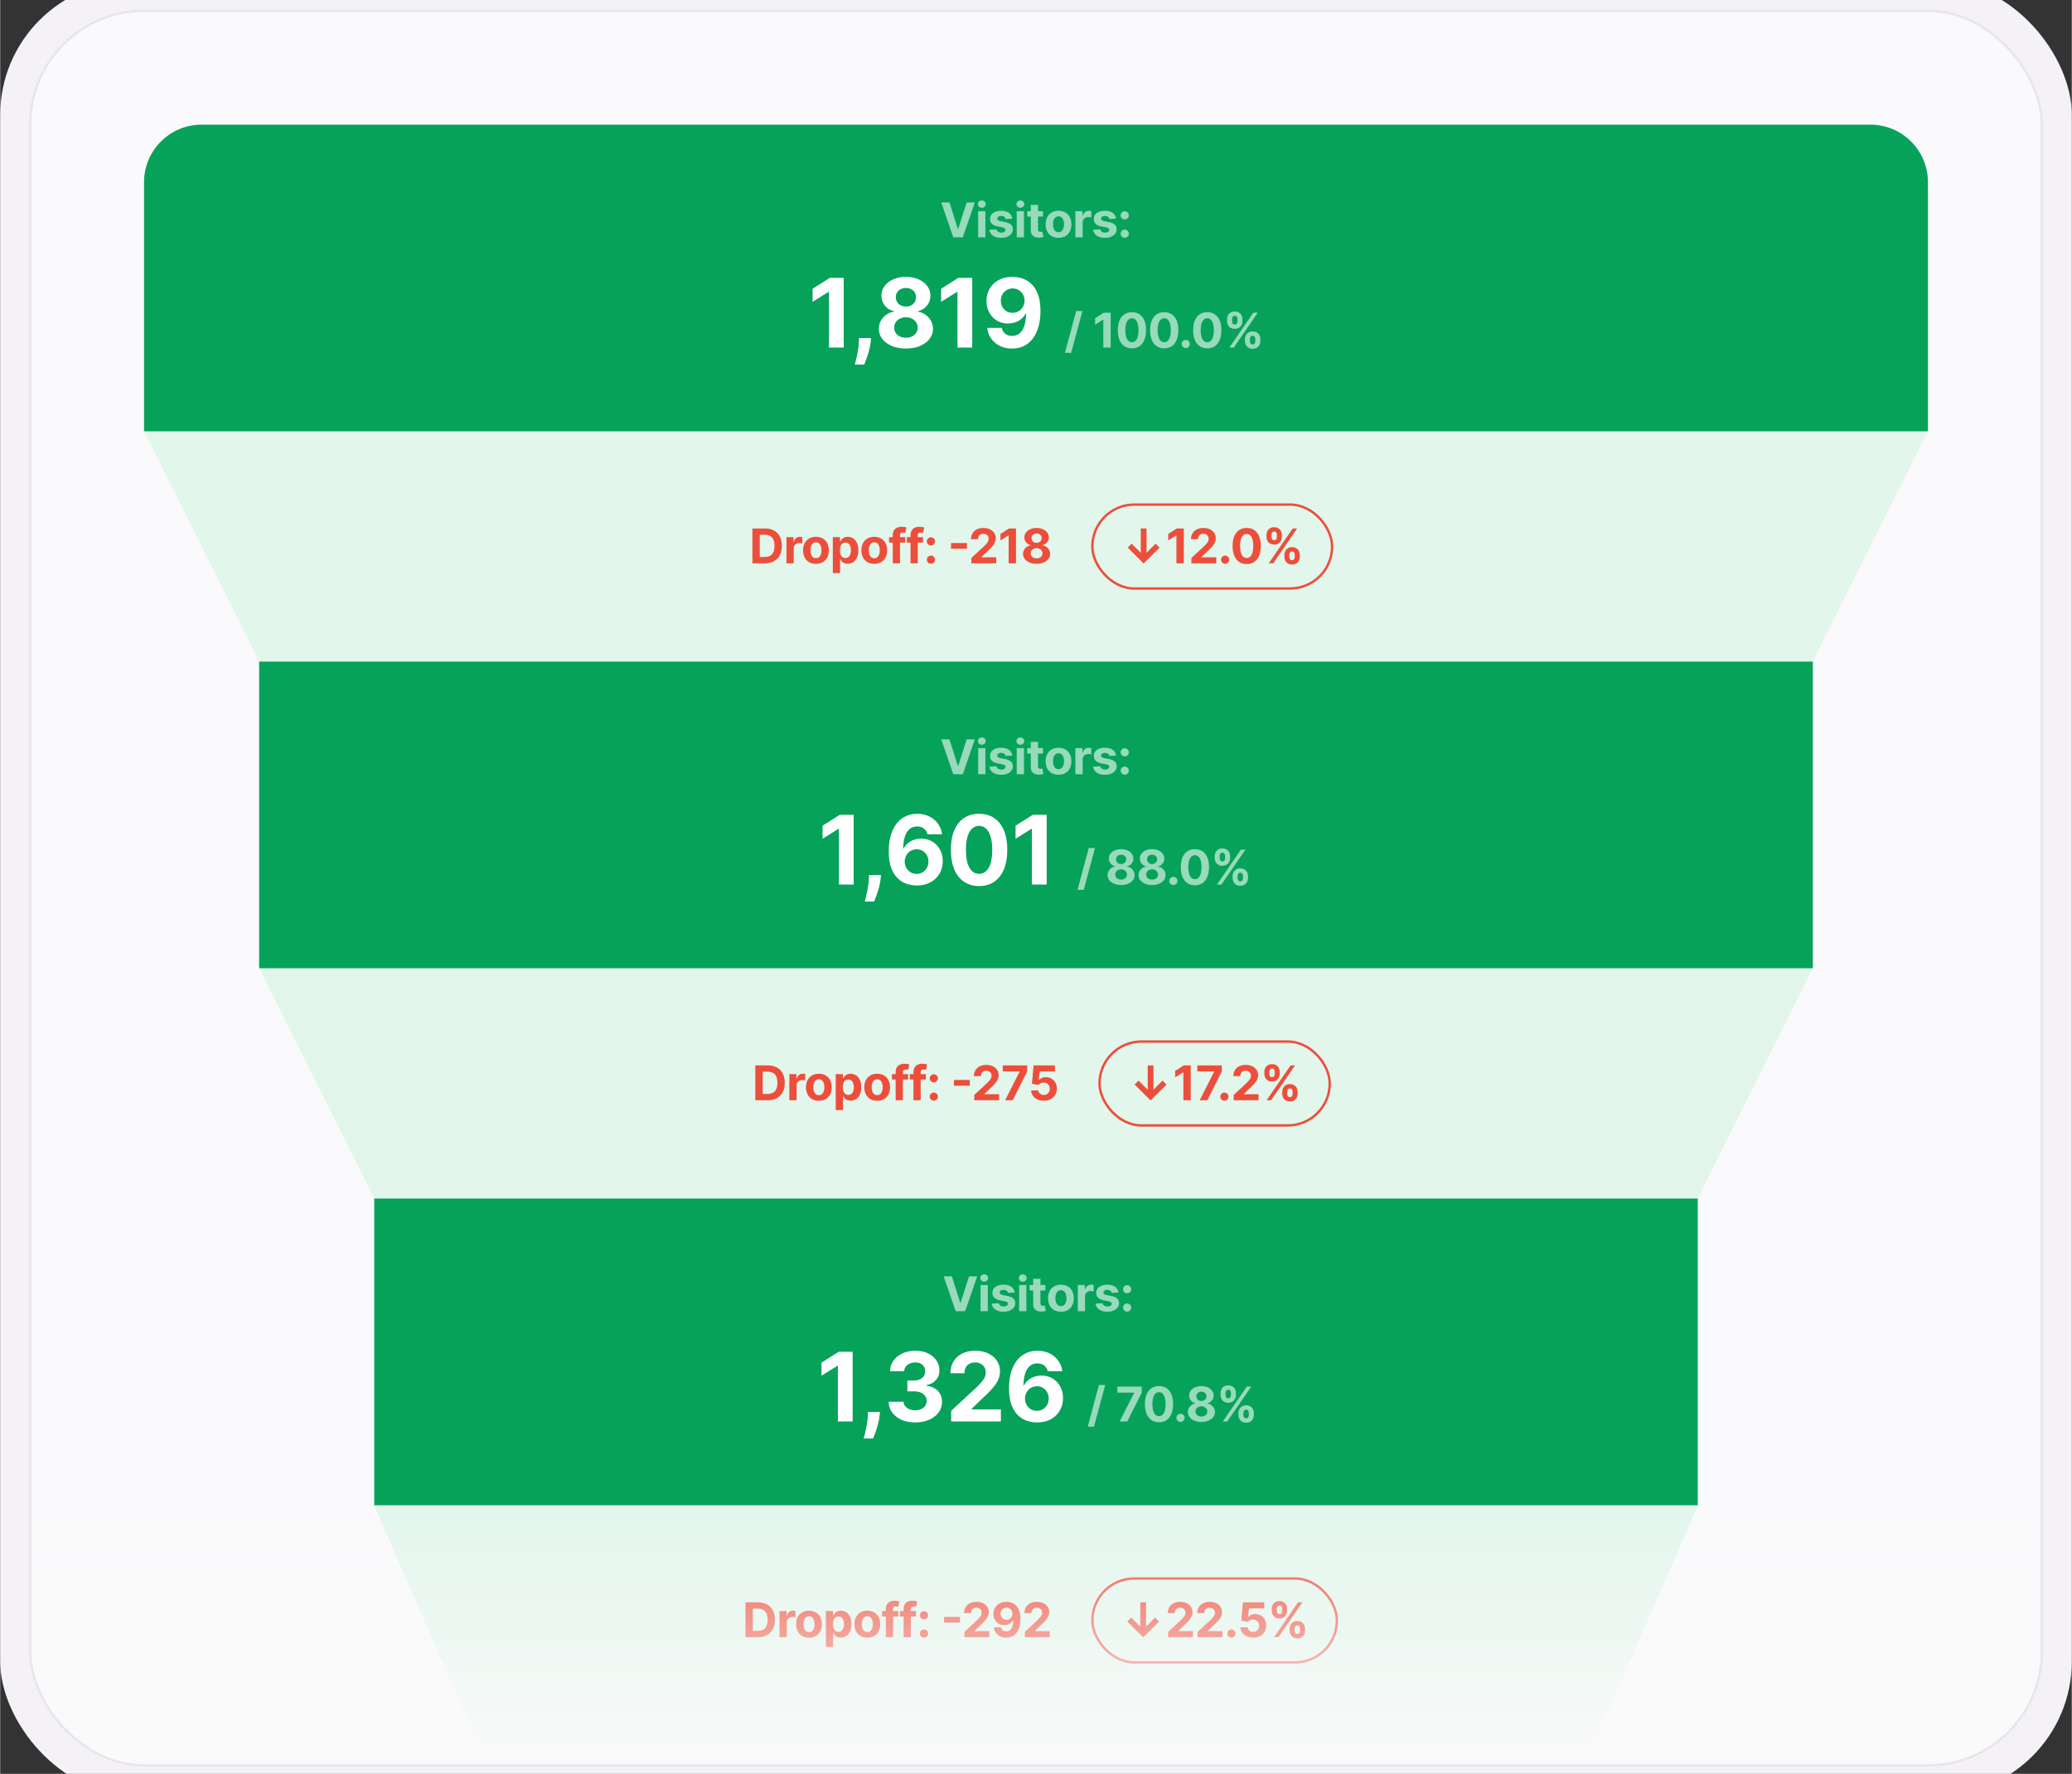
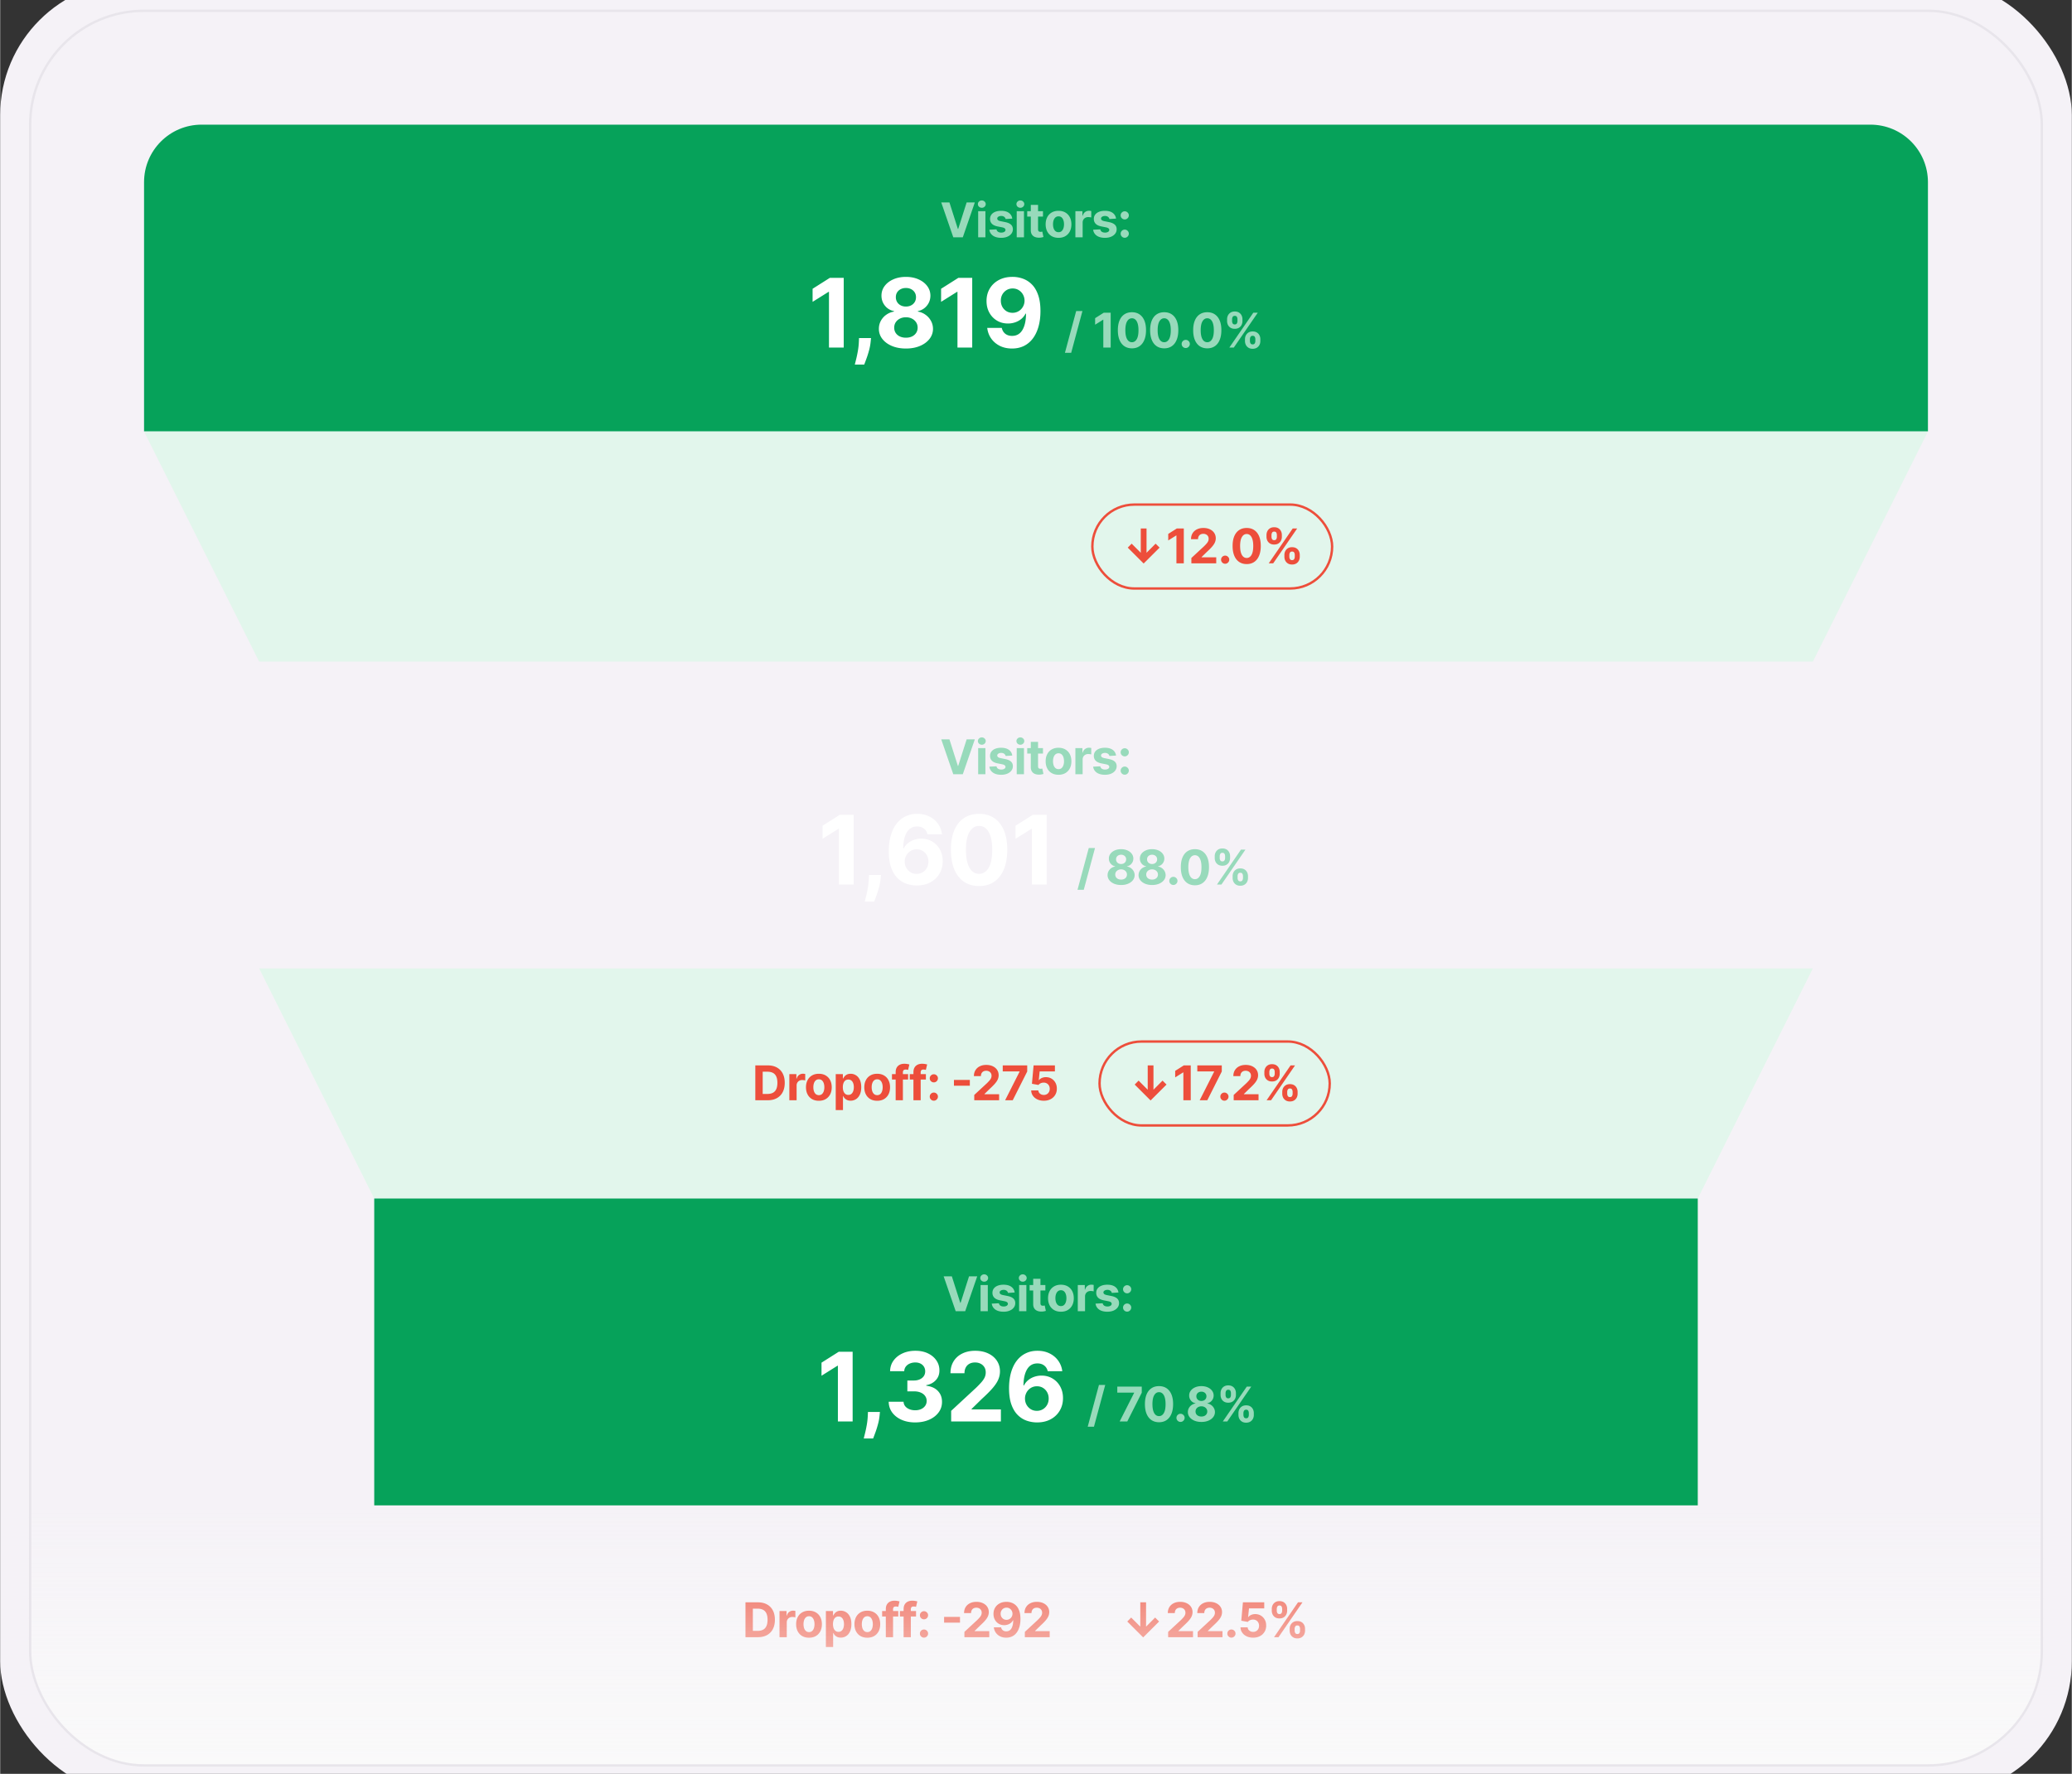
<svg xmlns="http://www.w3.org/2000/svg" viewBox="0 8 864 740" width="696" height="596">
  <rect x="0" y="8" width="864" height="740" fill="#333333" stroke="none" />
  <svg width="864" height="757" fill="none">
    <g clip-path="url(#a)">
      <rect width="864" height="757" fill="#F5F2F7" rx="56" />
      <g clip-path="url(#b)">
-         <rect width="840" height="733" x="12" y="12" fill="#FAF9FB" rx="48" />
        <path fill="#06A25A" d="M60 84c0-13.255 10.745-24 24-24h696c13.255 0 24 10.745 24 24v104H60V84Z" />
        <path fill="#fff" d="M351.808 123.909V153h-6.151v-23.253h-.17l-6.662 4.176v-5.454l7.201-4.56h5.782Zm11.385 25.114-.157 1.562a21.403 21.403 0 0 1-.71 3.736 39.456 39.456 0 0 1-1.079 3.395c-.37 1.013-.668 1.809-.895 2.386h-3.921c.142-.558.336-1.34.583-2.343.246-.995.478-2.112.696-3.353.217-1.24.355-2.504.412-3.792l.071-1.591h5Zm14.556 4.375c-2.188 0-4.134-.355-5.838-1.066-1.695-.719-3.026-1.699-3.992-2.94a6.685 6.685 0 0 1-1.449-4.219c0-1.212.275-2.325.824-3.338a7.414 7.414 0 0 1 2.273-2.542 7.491 7.491 0 0 1 3.21-1.307v-.199c-1.553-.313-2.812-1.065-3.778-2.259-.966-1.202-1.449-2.599-1.449-4.19 0-1.506.44-2.846 1.321-4.02.881-1.184 2.088-2.112 3.622-2.784 1.544-.682 3.296-1.023 5.256-1.023 1.96 0 3.707.341 5.241 1.023 1.544.682 2.756 1.615 3.637 2.798.88 1.175 1.325 2.51 1.335 4.006-.01 1.6-.502 2.997-1.477 4.19-.976 1.194-2.226 1.946-3.75 2.259v.199a7.367 7.367 0 0 1 3.167 1.307 7.404 7.404 0 0 1 2.273 2.542c.568 1.013.857 2.126.867 3.338a6.759 6.759 0 0 1-1.464 4.219c-.965 1.241-2.301 2.221-4.005 2.94-1.695.711-3.637 1.066-5.824 1.066Zm0-4.517c.975 0 1.828-.176 2.557-.526.729-.36 1.297-.852 1.704-1.477.417-.635.625-1.364.625-2.188 0-.842-.213-1.586-.639-2.23a4.395 4.395 0 0 0-1.733-1.534c-.729-.379-1.567-.568-2.514-.568-.938 0-1.776.189-2.514.568a4.368 4.368 0 0 0-1.747 1.534c-.417.644-.625 1.388-.625 2.23 0 .824.203 1.553.61 2.188.408.625.98 1.117 1.719 1.477.739.35 1.591.526 2.557.526Zm0-12.997c.814 0 1.539-.166 2.173-.498a3.738 3.738 0 0 0 1.492-1.377c.36-.588.539-1.265.539-2.032 0-.757-.179-1.42-.539-1.988a3.7 3.7 0 0 0-1.478-1.35c-.625-.331-1.354-.497-2.187-.497-.824 0-1.553.166-2.188.497a3.678 3.678 0 0 0-1.491 1.35c-.35.568-.526 1.231-.526 1.988 0 .767.18 1.444.54 2.032.36.587.857 1.046 1.492 1.377.634.332 1.359.498 2.173.498Zm27.649-11.975V153h-6.15v-23.253h-.171l-6.662 4.176v-5.454l7.202-4.56h5.781Zm16.84-.398c1.496 0 2.935.251 4.318.753 1.392.502 2.633 1.302 3.722 2.401 1.098 1.098 1.965 2.557 2.599 4.375.644 1.808.971 4.029.98 6.662 0 2.471-.279 4.678-.838 6.619-.549 1.932-1.34 3.575-2.372 4.929-1.032 1.354-2.278 2.386-3.736 3.097-1.458.7-3.087 1.051-4.886 1.051-1.942 0-3.656-.374-5.142-1.122-1.487-.758-2.685-1.785-3.594-3.083-.9-1.307-1.444-2.774-1.634-4.403h6.066c.237 1.06.734 1.884 1.491 2.471.758.578 1.695.867 2.813.867 1.894 0 3.333-.824 4.318-2.472.985-1.657 1.482-3.925 1.491-6.804h-.198a6.964 6.964 0 0 1-1.762 2.202 8.19 8.19 0 0 1-2.542 1.406 9.082 9.082 0 0 1-3.026.497c-1.714 0-3.243-.402-4.588-1.207-1.345-.805-2.405-1.913-3.182-3.324-.776-1.411-1.165-3.021-1.165-4.829-.009-1.951.441-3.689 1.35-5.213.909-1.525 2.178-2.718 3.807-3.58 1.638-.871 3.541-1.302 5.71-1.293Zm.042 4.83c-.956 0-1.808.227-2.556.682a5.028 5.028 0 0 0-1.762 1.832c-.426.767-.634 1.624-.625 2.571 0 .957.209 1.818.625 2.585a4.992 4.992 0 0 0 1.733 1.819c.739.445 1.582.667 2.529.667a4.856 4.856 0 0 0 3.551-1.491 5.255 5.255 0 0 0 1.065-1.634 5.051 5.051 0 0 0 .384-1.96 5.238 5.238 0 0 0-.654-2.528 4.985 4.985 0 0 0-1.761-1.847c-.748-.464-1.591-.696-2.529-.696Z" />
        <path fill="#98DABB" d="m451.361 137.773-4.688 17.415h-2.606l4.687-17.415h2.607Zm11.786.682V153h-3.075v-11.626h-.085l-3.331 2.088v-2.728l3.601-2.279h2.89Zm8.86 14.865c-1.221-.005-2.272-.306-3.153-.902-.876-.597-1.551-1.461-2.024-2.593-.469-1.131-.701-2.493-.696-4.084 0-1.586.234-2.937.703-4.055.474-1.117 1.148-1.967 2.024-2.55.881-.587 1.93-.88 3.146-.88 1.217 0 2.264.293 3.14.88.88.587 1.557 1.44 2.031 2.557.473 1.113.708 2.462.703 4.048 0 1.596-.237 2.96-.71 4.091-.469 1.132-1.141 1.996-2.017 2.593-.876.596-1.925.895-3.147.895Zm0-2.55c.834 0 1.499-.419 1.996-1.257.497-.838.744-2.095.739-3.772 0-1.103-.114-2.021-.341-2.755-.223-.734-.54-1.286-.952-1.655a2.077 2.077 0 0 0-1.442-.554c-.828 0-1.491.414-1.988 1.243-.497.828-.748 2.069-.753 3.721 0 1.118.111 2.051.334 2.799.227.743.547 1.302.959 1.676.412.369.895.554 1.448.554Zm13.47 2.55c-1.222-.005-2.273-.306-3.153-.902-.876-.597-1.551-1.461-2.025-2.593-.468-1.131-.7-2.493-.696-4.084 0-1.586.235-2.937.704-4.055.473-1.117 1.148-1.967 2.024-2.55.88-.587 1.929-.88 3.146-.88 1.217 0 2.263.293 3.139.88.881.587 1.558 1.44 2.031 2.557.474 1.113.708 2.462.704 4.048 0 1.596-.237 2.96-.711 4.091-.468 1.132-1.141 1.996-2.017 2.593-.876.596-1.924.895-3.146.895Zm0-2.55c.833 0 1.499-.419 1.996-1.257.497-.838.743-2.095.738-3.772 0-1.103-.113-2.021-.341-2.755-.222-.734-.539-1.286-.951-1.655a2.077 2.077 0 0 0-1.442-.554c-.829 0-1.491.414-1.989 1.243-.497.828-.748 2.069-.752 3.721 0 1.118.111 2.051.333 2.799.228.743.547 1.302.959 1.676.412.369.895.554 1.449.554Zm8.977 2.415a1.66 1.66 0 0 1-1.207-.497 1.663 1.663 0 0 1-.497-1.208c0-.464.166-.862.497-1.193a1.657 1.657 0 0 1 1.207-.497c.455 0 .853.165 1.194.497.34.331.511.729.511 1.193a1.6 1.6 0 0 1-.242.859 1.833 1.833 0 0 1-.617.618 1.626 1.626 0 0 1-.846.228Zm8.978.135c-1.222-.005-2.273-.306-3.154-.902-.876-.597-1.55-1.461-2.024-2.593-.469-1.131-.701-2.493-.696-4.084 0-1.586.235-2.937.703-4.055.474-1.117 1.148-1.967 2.024-2.55.881-.587 1.93-.88 3.147-.88 1.217 0 2.263.293 3.139.88.881.587 1.558 1.44 2.031 2.557.474 1.113.708 2.462.703 4.048 0 1.596-.236 2.96-.71 4.091-.469 1.132-1.141 1.996-2.017 2.593-.876.596-1.925.895-3.146.895Zm0-2.55c.833 0 1.498-.419 1.995-1.257.498-.838.744-2.095.739-3.772 0-1.103-.114-2.021-.341-2.755-.222-.734-.54-1.286-.952-1.655a2.075 2.075 0 0 0-1.441-.554c-.829 0-1.492.414-1.989 1.243-.497.828-.748 2.069-.753 3.721 0 1.118.112 2.051.334 2.799.227.743.547 1.302.959 1.676.412.369.895.554 1.449.554Zm15.728-.497v-.767c0-.583.123-1.118.369-1.605a2.918 2.918 0 0 1 1.087-1.179c.478-.299 1.06-.448 1.747-.448.696 0 1.281.147 1.754.44.478.294.838.687 1.08 1.179.246.488.369 1.026.369 1.613v.767c0 .582-.123 1.12-.369 1.612a2.883 2.883 0 0 1-1.087 1.172c-.478.298-1.061.447-1.747.447-.696 0-1.281-.149-1.754-.447a2.886 2.886 0 0 1-1.08-1.172 3.556 3.556 0 0 1-.369-1.612Zm2.067-.767v.767c0 .336.08.653.241.951.166.299.464.448.895.448s.724-.147.881-.44c.161-.294.241-.614.241-.959v-.767c0-.346-.076-.668-.227-.966-.152-.299-.45-.448-.895-.448-.426 0-.722.149-.888.448-.166.298-.248.62-.248.966Zm-9.532-7.557v-.767c0-.587.126-1.125.377-1.612a2.923 2.923 0 0 1 1.086-1.179c.479-.294 1.056-.441 1.733-.441.701 0 1.288.147 1.762.441.473.293.833.686 1.079 1.179.246.487.37 1.025.37 1.612v.767c0 .587-.126 1.124-.377 1.612a2.87 2.87 0 0 1-1.087 1.172c-.473.289-1.055.433-1.747.433-.691 0-1.276-.147-1.754-.44a2.958 2.958 0 0 1-1.08-1.172 3.575 3.575 0 0 1-.362-1.605Zm2.081-.767v.767c0 .346.081.665.242.959.165.293.457.44.873.44.436 0 .732-.147.888-.44.161-.294.242-.613.242-.959v-.767c0-.346-.076-.668-.228-.966-.151-.298-.452-.448-.902-.448-.421 0-.712.152-.873.455a2.017 2.017 0 0 0-.242.959ZM512.633 153l10-14.545h1.861l-10 14.545h-1.861ZM395.901 92.454l3.515 11.052h.135l3.523-11.052h3.409L401.469 107h-3.963l-5.022-14.546h3.417ZM407.877 107V96.09h3.025V107h-3.025Zm1.52-12.315c-.45 0-.836-.15-1.158-.448a1.452 1.452 0 0 1-.476-1.086c0-.417.159-.775.476-1.073a1.63 1.63 0 0 1 1.158-.454c.45 0 .833.151 1.15.454.322.298.483.656.483 1.073 0 .421-.161.783-.483 1.086-.317.299-.7.448-1.15.448Zm12.706 4.517-2.77.17a1.43 1.43 0 0 0-.305-.639 1.632 1.632 0 0 0-.618-.462 2.1 2.1 0 0 0-.902-.177c-.469 0-.864.1-1.186.298-.322.194-.483.455-.483.781 0 .26.104.48.312.66.208.181.566.325 1.073.434l1.974.398c1.061.218 1.851.568 2.372 1.051.521.483.781 1.117.781 1.903 0 .715-.21 1.343-.632 1.882-.416.54-.989.962-1.718 1.265-.725.298-1.561.447-2.508.447-1.444 0-2.594-.301-3.451-.902-.853-.606-1.352-1.43-1.499-2.472l2.976-.156c.09.441.308.777.653 1.009.346.227.789.341 1.329.341.53 0 .956-.102 1.278-.306.327-.208.492-.476.497-.802a.836.836 0 0 0-.348-.675c-.227-.18-.578-.317-1.051-.412l-1.889-.376c-1.066-.213-1.859-.583-2.379-1.108-.517-.526-.775-1.196-.775-2.01 0-.701.19-1.305.569-1.811.383-.507.92-.898 1.612-1.172.696-.275 1.51-.412 2.443-.412 1.378 0 2.462.291 3.253.873.795.583 1.259 1.376 1.392 2.38Zm1.854 7.798V96.09h3.025V107h-3.025Zm1.519-12.315c-.449 0-.835-.15-1.157-.448a1.452 1.452 0 0 1-.476-1.086c0-.417.159-.775.476-1.073a1.63 1.63 0 0 1 1.157-.454c.45 0 .834.151 1.151.454.322.298.483.656.483 1.073 0 .421-.161.783-.483 1.086a1.62 1.62 0 0 1-1.151.448Zm9.432 1.406v2.273h-6.569V96.09h6.569Zm-5.078-2.614h3.026v10.171c0 .279.042.497.128.653a.702.702 0 0 0 .355.32c.156.061.336.092.54.092.142 0 .284-.012.426-.035.142-.029.251-.05.326-.064l.476 2.251a8.321 8.321 0 0 1-.639.163 5.053 5.053 0 0 1-1.001.121c-.73.029-1.369-.069-1.918-.291a2.674 2.674 0 0 1-1.271-1.037c-.303-.469-.452-1.061-.448-1.776V93.477Zm11.561 13.736c-1.103 0-2.057-.234-2.862-.703a4.823 4.823 0 0 1-1.854-1.974c-.435-.848-.653-1.831-.653-2.948 0-1.127.218-2.112.653-2.954a4.759 4.759 0 0 1 1.854-1.975c.805-.473 1.759-.71 2.862-.71 1.103 0 2.055.237 2.855.71a4.743 4.743 0 0 1 1.861 1.974c.436.843.653 1.828.653 2.955 0 1.117-.217 2.1-.653 2.948a4.807 4.807 0 0 1-1.861 1.974c-.8.469-1.752.703-2.855.703Zm.014-2.344c.502 0 .921-.142 1.257-.426.337-.289.59-.682.76-1.179.175-.497.263-1.063.263-1.697 0-.635-.088-1.201-.263-1.698-.17-.497-.423-.89-.76-1.179-.336-.288-.755-.433-1.257-.433-.506 0-.933.144-1.278.433-.341.29-.599.682-.774 1.18-.171.496-.256 1.062-.256 1.697 0 .634.085 1.2.256 1.697.175.497.433.89.774 1.179.345.284.772.426 1.278.426Zm7.023 2.131V96.09h2.933v1.904h.114c.198-.677.532-1.188 1.001-1.534a2.633 2.633 0 0 1 1.619-.525 4.55 4.55 0 0 1 .952.106v2.685a3.963 3.963 0 0 0-.589-.114 5.309 5.309 0 0 0-.689-.05c-.445 0-.843.098-1.194.292-.345.19-.62.454-.823.795a2.296 2.296 0 0 0-.299 1.179V107h-3.025Zm16.96-7.798-2.77.17a1.43 1.43 0 0 0-.305-.639 1.632 1.632 0 0 0-.618-.462 2.1 2.1 0 0 0-.902-.177c-.469 0-.864.1-1.186.298-.322.194-.483.455-.483.781 0 .26.104.48.312.66.209.181.566.325 1.073.434l1.974.398c1.061.218 1.851.568 2.372 1.051.521.483.782 1.117.782 1.903 0 .715-.211 1.343-.633 1.882-.416.54-.989.962-1.718 1.265-.725.298-1.56.447-2.507.447-1.445 0-2.595-.301-3.452-.902-.852-.606-1.352-1.43-1.499-2.472l2.976-.156c.09.441.308.777.654 1.009.345.227.788.341 1.328.341.53 0 .956-.102 1.278-.306.327-.208.493-.476.497-.802a.83.83 0 0 0-.348-.675c-.227-.18-.577-.317-1.051-.412l-1.889-.376c-1.065-.213-1.858-.583-2.379-1.108-.516-.526-.774-1.196-.774-2.01 0-.701.189-1.305.568-1.811.383-.507.921-.898 1.612-1.172.696-.275 1.51-.412 2.443-.412 1.378 0 2.462.291 3.253.873.795.583 1.259 1.376 1.392 2.38Zm3.622 7.983a1.66 1.66 0 0 1-1.207-.497 1.659 1.659 0 0 1-.497-1.208c0-.464.165-.862.497-1.193a1.655 1.655 0 0 1 1.207-.497c.455 0 .853.165 1.193.497.341.331.512.729.512 1.193a1.6 1.6 0 0 1-.242.859 1.827 1.827 0 0 1-.618.618 1.62 1.62 0 0 1-.845.228Zm0-7.642c-.469 0-.871-.166-1.207-.498a1.642 1.642 0 0 1-.497-1.207c0-.464.165-.86.497-1.186a1.657 1.657 0 0 1 1.207-.497c.455 0 .853.165 1.193.497.341.327.512.722.512 1.186 0 .317-.081.606-.242.867a1.77 1.77 0 0 1-.618.61 1.623 1.623 0 0 1-.845.228Z" />
        <path fill="#E2F6EC" d="M60 188h744l-48 96H108l-48-96Z" />
-         <path fill="#ED4E3B" d="M318.885 243h-5.156v-14.545h5.199c1.463 0 2.722.291 3.778.873a5.895 5.895 0 0 1 2.436 2.493c.573 1.084.859 2.382.859 3.892 0 1.515-.286 2.817-.859 3.906a5.903 5.903 0 0 1-2.45 2.507c-1.061.583-2.33.874-3.807.874Zm-2.081-2.635h1.953c.909 0 1.674-.161 2.294-.483.625-.327 1.094-.831 1.406-1.513.318-.686.476-1.572.476-2.656 0-1.075-.158-1.953-.476-2.635-.312-.682-.779-1.184-1.399-1.506-.62-.322-1.385-.483-2.294-.483h-1.96v9.276ZM327.923 243v-10.909h2.933v1.903h.113c.199-.677.533-1.188 1.002-1.534a2.633 2.633 0 0 1 1.619-.525 4.545 4.545 0 0 1 .952.106v2.685a3.885 3.885 0 0 0-.59-.114c-.25-.033-.48-.05-.688-.05-.446 0-.843.098-1.194.292-.345.189-.62.454-.824.795a2.305 2.305 0 0 0-.298 1.179V243h-3.025Zm12.304.213c-1.103 0-2.057-.234-2.862-.703a4.823 4.823 0 0 1-1.854-1.974c-.435-.848-.653-1.831-.653-2.948 0-1.127.218-2.112.653-2.954a4.76 4.76 0 0 1 1.854-1.975c.805-.473 1.759-.71 2.862-.71 1.104 0 2.055.237 2.855.71a4.737 4.737 0 0 1 1.861 1.975c.436.842.654 1.827.654 2.954 0 1.117-.218 2.1-.654 2.948a4.8 4.8 0 0 1-1.861 1.974c-.8.469-1.751.703-2.855.703Zm.015-2.344c.501 0 .921-.142 1.257-.426.336-.289.589-.682.76-1.179.175-.497.262-1.063.262-1.697 0-.635-.087-1.201-.262-1.698-.171-.497-.424-.89-.76-1.179-.336-.288-.756-.433-1.257-.433-.507 0-.933.145-1.279.433-.341.289-.599.682-.774 1.179-.17.497-.256 1.063-.256 1.698 0 .634.086 1.2.256 1.697.175.497.433.89.774 1.179.346.284.772.426 1.279.426Zm7.022 6.222v-15h2.983v1.832h.135a3.99 3.99 0 0 1 .575-.895c.256-.307.587-.563.995-.767.411-.208.923-.312 1.534-.312.795 0 1.529.208 2.201.625.673.412 1.21 1.034 1.613 1.868.402.828.603 1.868.603 3.118 0 1.217-.196 2.244-.589 3.082-.389.833-.919 1.465-1.591 1.896a4.086 4.086 0 0 1-2.244.64c-.588 0-1.087-.098-1.499-.292a3.1 3.1 0 0 1-1.001-.731 3.686 3.686 0 0 1-.597-.902h-.092v5.838h-3.026Zm2.962-9.546c0 .649.09 1.215.27 1.698.179.483.44.859.781 1.129.341.265.755.398 1.243.398.492 0 .909-.135 1.25-.405.341-.275.599-.653.774-1.136.18-.488.27-1.049.27-1.684 0-.629-.088-1.183-.263-1.661-.175-.479-.433-.853-.774-1.123s-.76-.404-1.257-.404c-.493 0-.909.13-1.25.39-.336.261-.595.63-.774 1.108-.18.478-.27 1.042-.27 1.69Zm14.323 5.668c-1.103 0-2.057-.234-2.862-.703a4.823 4.823 0 0 1-1.854-1.974c-.435-.848-.653-1.831-.653-2.948 0-1.127.218-2.112.653-2.954a4.76 4.76 0 0 1 1.854-1.975c.805-.473 1.759-.71 2.862-.71 1.103 0 2.055.237 2.855.71a4.737 4.737 0 0 1 1.861 1.975c.436.842.654 1.827.654 2.954 0 1.117-.218 2.1-.654 2.948a4.8 4.8 0 0 1-1.861 1.974c-.8.469-1.752.703-2.855.703Zm.014-2.344c.502 0 .921-.142 1.258-.426.336-.289.589-.682.76-1.179.175-.497.262-1.063.262-1.697 0-.635-.087-1.201-.262-1.698-.171-.497-.424-.89-.76-1.179-.337-.288-.756-.433-1.258-.433-.506 0-.932.145-1.278.433-.341.289-.599.682-.774 1.179-.171.497-.256 1.063-.256 1.698 0 .634.085 1.2.256 1.697.175.497.433.89.774 1.179.346.284.772.426 1.278.426Zm12.889-8.778v2.273h-6.733v-2.273h6.733ZM372.261 243v-11.697c0-.791.153-1.447.461-1.968a2.972 2.972 0 0 1 1.279-1.172c.539-.26 1.153-.39 1.839-.39.464 0 .888.035 1.271.106.389.071.678.135.867.192l-.54 2.273a3.703 3.703 0 0 0-.44-.107 2.767 2.767 0 0 0-.526-.049c-.445 0-.755.104-.93.312-.175.204-.263.49-.263.859V243h-3.018Zm12.606-10.909v2.273h-6.733v-2.273h6.733ZM379.675 243v-11.697c0-.791.154-1.447.462-1.968a2.972 2.972 0 0 1 1.279-1.172c.539-.26 1.152-.39 1.839-.39.464 0 .888.035 1.271.106.389.071.677.135.867.192l-.54 2.273a3.703 3.703 0 0 0-.44-.107 2.767 2.767 0 0 0-.526-.049c-.445 0-.755.104-.93.312-.175.204-.263.49-.263.859V243h-3.019Zm8.509.185a1.66 1.66 0 0 1-1.207-.497 1.659 1.659 0 0 1-.497-1.208c0-.464.165-.862.497-1.193a1.655 1.655 0 0 1 1.207-.497c.455 0 .852.165 1.193.497.341.331.512.729.512 1.193a1.6 1.6 0 0 1-.242.859 1.827 1.827 0 0 1-.618.618 1.62 1.62 0 0 1-.845.228Zm0-7.642c-.469 0-.871-.166-1.207-.498a1.64 1.64 0 0 1-.497-1.207c0-.464.165-.859.497-1.186a1.66 1.66 0 0 1 1.207-.497c.455 0 .852.166 1.193.497.341.327.512.722.512 1.186 0 .317-.081.606-.242.867a1.77 1.77 0 0 1-.618.61 1.62 1.62 0 0 1-.845.228Zm15.014-1.016v2.401h-6.633v-2.401h6.633Zm1.84 8.473v-2.216l5.178-4.794c.44-.426.809-.81 1.107-1.151.303-.34.533-.674.689-1.001.157-.331.235-.689.235-1.072 0-.427-.097-.793-.291-1.101a1.92 1.92 0 0 0-.796-.718 2.496 2.496 0 0 0-1.143-.255c-.445 0-.834.09-1.165.27-.332.18-.587.438-.767.774-.18.336-.27.736-.27 1.2h-2.919c0-.952.215-1.778.646-2.479a4.32 4.32 0 0 1 1.811-1.626c.777-.384 1.672-.575 2.685-.575 1.042 0 1.948.184 2.72.554.777.364 1.38.871 1.811 1.52.431.648.647 1.392.647 2.23 0 .549-.109 1.091-.327 1.626-.213.535-.594 1.129-1.144 1.783-.549.648-1.323 1.427-2.322 2.336l-2.124 2.081v.1h6.108V243h-10.369Zm18.626-14.545V243h-3.076v-11.626h-.085l-3.331 2.088v-2.728l3.601-2.279h2.891Zm8.583 14.744c-1.094 0-2.067-.178-2.919-.533-.848-.36-1.513-.85-1.996-1.47a3.34 3.34 0 0 1-.724-2.109c0-.606.137-1.163.412-1.669a3.7 3.7 0 0 1 1.136-1.272 3.746 3.746 0 0 1 1.605-.653v-.1a3.151 3.151 0 0 1-1.889-1.129 3.248 3.248 0 0 1-.725-2.095c0-.753.221-1.423.661-2.01.44-.592 1.044-1.056 1.811-1.392.772-.341 1.648-.511 2.628-.511.98 0 1.854.17 2.621.511.771.341 1.377.807 1.818 1.399.44.587.663 1.255.667 2.003-.004.8-.251 1.499-.738 2.095a3.173 3.173 0 0 1-1.875 1.129v.1c.582.095 1.11.312 1.584.653a3.7 3.7 0 0 1 1.136 1.272c.284.506.428 1.063.433 1.669a3.377 3.377 0 0 1-.731 2.109c-.483.62-1.151 1.11-2.003 1.47-.848.355-1.818.533-2.912.533Zm0-2.259c.488 0 .914-.087 1.278-.262.365-.18.649-.427.853-.739a1.95 1.95 0 0 0 .312-1.094c0-.421-.106-.793-.32-1.115a2.193 2.193 0 0 0-.866-.767 2.695 2.695 0 0 0-1.257-.284c-.469 0-.888.095-1.257.284-.37.185-.661.44-.874.767a2.01 2.01 0 0 0-.312 1.115c0 .412.102.777.305 1.094.204.312.49.559.859.739.37.175.796.262 1.279.262Zm0-6.498c.407 0 .769-.083 1.087-.249a1.87 1.87 0 0 0 .745-.689c.18-.293.27-.632.27-1.015a1.82 1.82 0 0 0-1.008-1.669 2.3 2.3 0 0 0-1.094-.249c-.412 0-.777.083-1.094.249a1.838 1.838 0 0 0-.746.674 1.859 1.859 0 0 0-.262.995c0 .383.09.722.27 1.015.179.294.428.523.745.689.317.166.68.249 1.087.249Z" />
        <rect width="100" height="35" x="455.5" y="218.5" stroke="#ED4E3B" rx="17.5" />
        <path fill="#ED4E3B" d="M478.099 228.455v10.149l3.786-3.8 1.662 1.648-6.648 6.633-6.634-6.633 1.634-1.648 3.8 3.8v-10.149h2.4Zm15.544 0V243h-3.076v-11.626h-.085l-3.331 2.088v-2.728l3.601-2.279h2.891ZM496.8 243v-2.216l5.177-4.794c.441-.426.81-.81 1.108-1.151.303-.34.533-.674.689-1.001.156-.331.234-.689.234-1.072 0-.427-.097-.793-.291-1.101a1.91 1.91 0 0 0-.795-.718 2.498 2.498 0 0 0-1.144-.255c-.445 0-.833.09-1.164.27-.332.18-.588.438-.767.774-.18.336-.27.736-.27 1.2h-2.919c0-.952.215-1.778.646-2.479a4.32 4.32 0 0 1 1.811-1.626c.777-.384 1.671-.575 2.685-.575 1.041 0 1.948.184 2.72.554.776.364 1.38.871 1.811 1.52.431.648.646 1.392.646 2.23 0 .549-.109 1.091-.326 1.626-.214.535-.595 1.129-1.144 1.783-.549.648-1.323 1.427-2.322 2.336l-2.124 2.081v.1h6.108V243H496.8Zm14.094.185a1.66 1.66 0 0 1-1.207-.497 1.659 1.659 0 0 1-.497-1.208c0-.464.165-.862.497-1.193a1.655 1.655 0 0 1 1.207-.497c.455 0 .852.165 1.193.497.341.331.512.729.512 1.193a1.6 1.6 0 0 1-.242.859 1.827 1.827 0 0 1-.618.618 1.62 1.62 0 0 1-.845.228Zm8.978.135c-1.222-.005-2.273-.306-3.154-.902-.876-.597-1.551-1.461-2.024-2.593-.469-1.131-.701-2.493-.696-4.084 0-1.586.234-2.937.703-4.055.474-1.117 1.148-1.967 2.024-2.55.881-.587 1.93-.88 3.147-.88 1.216 0 2.263.293 3.139.88.88.587 1.558 1.44 2.031 2.557.473 1.113.708 2.462.703 4.048 0 1.596-.237 2.96-.71 4.091-.469 1.132-1.141 1.996-2.017 2.593-.876.596-1.925.895-3.146.895Zm0-2.55c.833 0 1.498-.419 1.995-1.257.497-.838.744-2.095.739-3.772 0-1.103-.114-2.021-.341-2.755-.223-.734-.54-1.286-.952-1.655a2.075 2.075 0 0 0-1.441-.554c-.829 0-1.492.414-1.989 1.243-.497.828-.748 2.069-.753 3.721 0 1.118.111 2.051.334 2.799.227.743.547 1.302.959 1.676.412.369.895.554 1.449.554Zm15.728-.497v-.767c0-.583.123-1.118.369-1.605a2.918 2.918 0 0 1 1.087-1.179c.478-.299 1.06-.448 1.747-.448.696 0 1.281.147 1.754.44.478.294.838.687 1.08 1.179.246.488.369 1.026.369 1.613v.767c0 .582-.123 1.12-.369 1.612a2.883 2.883 0 0 1-1.087 1.172c-.478.298-1.061.447-1.747.447-.696 0-1.281-.149-1.755-.447a2.89 2.89 0 0 1-1.079-1.172 3.556 3.556 0 0 1-.369-1.612Zm2.066-.767v.767c0 .336.081.653.242.951.166.299.464.448.895.448s.724-.147.88-.44c.161-.294.242-.614.242-.959v-.767c0-.346-.076-.668-.227-.966-.152-.299-.45-.448-.895-.448-.426 0-.722.149-.888.448-.166.298-.249.62-.249.966Zm-9.531-7.557v-.767c0-.587.126-1.125.377-1.612.25-.493.613-.886 1.086-1.179.478-.294 1.056-.441 1.733-.441.701 0 1.288.147 1.762.441.473.293.833.686 1.079 1.179.246.487.369 1.025.369 1.612v.767a3.47 3.47 0 0 1-.376 1.612 2.87 2.87 0 0 1-1.087 1.172c-.473.289-1.056.433-1.747.433-.691 0-1.276-.147-1.754-.44a2.951 2.951 0 0 1-1.08-1.172 3.575 3.575 0 0 1-.362-1.605Zm2.081-.767v.767c0 .346.081.665.242.959.165.293.456.44.873.44.436 0 .732-.147.888-.44.161-.294.241-.613.241-.959v-.767c0-.346-.075-.668-.227-.966-.151-.298-.452-.448-.902-.448-.421 0-.712.152-.873.455a2.017 2.017 0 0 0-.242.959ZM529.073 243l10-14.545h1.86l-10 14.545h-1.86Z" />
-         <path fill="#06A25A" d="M108 284h648v128H108z" />
        <path fill="#fff" d="M355.962 347.909V377h-6.15v-23.253h-.171l-6.662 4.176v-5.454l7.202-4.56h5.781Zm11.385 25.114-.156 1.562a21.496 21.496 0 0 1-.71 3.736 39.094 39.094 0 0 1-1.08 3.395 100.688 100.688 0 0 1-.895 2.386h-3.92c.142-.558.336-1.34.582-2.343.247-.995.479-2.112.696-3.353.218-1.24.355-2.504.412-3.792l.071-1.591h5Zm14.869 4.375a13.172 13.172 0 0 1-4.332-.753c-1.383-.493-2.623-1.293-3.722-2.401-1.098-1.108-1.97-2.575-2.614-4.403-.634-1.828-.951-4.072-.951-6.733.009-2.443.289-4.626.838-6.548.559-1.932 1.354-3.57 2.386-4.915 1.042-1.345 2.287-2.368 3.736-3.068 1.449-.711 3.073-1.066 4.872-1.066 1.941 0 3.655.379 5.142 1.137 1.487.748 2.68 1.766 3.58 3.054a9.28 9.28 0 0 1 1.647 4.332h-6.065c-.237-1.013-.734-1.809-1.491-2.386-.758-.578-1.695-.867-2.813-.867-1.894 0-3.333.824-4.318 2.472-.975 1.648-1.473 3.887-1.492 6.719h.199a6.76 6.76 0 0 1 1.762-2.202 8.021 8.021 0 0 1 2.542-1.406 9.164 9.164 0 0 1 3.026-.498c1.723 0 3.257.408 4.602 1.222 1.345.805 2.405 1.913 3.182 3.324.777 1.411 1.165 3.025 1.165 4.844 0 1.969-.46 3.721-1.378 5.255-.909 1.534-2.183 2.737-3.821 3.608-1.629.862-3.523 1.288-5.682 1.279Zm-.028-4.83c.947 0 1.794-.227 2.542-.682a4.854 4.854 0 0 0 1.762-1.846c.426-.777.639-1.648.639-2.614s-.213-1.832-.639-2.599a4.823 4.823 0 0 0-1.733-1.833c-.739-.454-1.582-.682-2.529-.682-.71 0-1.368.133-1.974.398a4.964 4.964 0 0 0-1.577 1.108 5.339 5.339 0 0 0-1.051 1.648 5.088 5.088 0 0 0-.384 1.974c0 .938.214 1.795.64 2.571a5.1 5.1 0 0 0 1.761 1.861c.748.464 1.596.696 2.543.696Zm26.076 5.071c-2.443-.009-4.546-.611-6.307-1.804-1.752-1.193-3.101-2.921-4.048-5.184-.938-2.264-1.402-4.986-1.392-8.168 0-3.172.468-5.876 1.406-8.111.947-2.235 2.296-3.935 4.048-5.099 1.762-1.175 3.859-1.762 6.293-1.762s4.526.587 6.278 1.762c1.762 1.174 3.116 2.879 4.063 5.113.947 2.226 1.415 4.925 1.406 8.097 0 3.191-.474 5.919-1.42 8.182-.938 2.263-2.283 3.991-4.035 5.184-1.751 1.194-3.849 1.79-6.292 1.79Zm0-5.099c1.666 0 2.997-.838 3.991-2.514.995-1.677 1.487-4.191 1.478-7.543 0-2.206-.228-4.044-.682-5.511-.445-1.468-1.08-2.571-1.904-3.31-.814-.739-1.775-1.108-2.883-1.108-1.657 0-2.983.829-3.977 2.486-.995 1.657-1.497 4.138-1.506 7.443 0 2.235.222 4.1.667 5.597.455 1.486 1.094 2.604 1.918 3.352a4.206 4.206 0 0 0 2.898 1.108Zm28.189-24.631V377h-6.151v-23.253h-.17l-6.662 4.176v-5.454l7.202-4.56h5.781Z" />
        <path fill="#98DABB" d="m456.609 361.773-4.687 17.415h-2.607l4.688-17.415h2.606Zm10.885 15.426c-1.094 0-2.067-.178-2.919-.533-.848-.36-1.513-.85-1.996-1.47a3.34 3.34 0 0 1-.724-2.109c0-.606.137-1.163.412-1.669a3.7 3.7 0 0 1 1.136-1.272 3.746 3.746 0 0 1 1.605-.653v-.1a3.149 3.149 0 0 1-1.889-1.129 3.248 3.248 0 0 1-.725-2.095c0-.753.221-1.423.661-2.01.44-.592 1.044-1.056 1.811-1.392.772-.341 1.648-.511 2.628-.511.98 0 1.853.17 2.621.511.771.341 1.377.807 1.818 1.399.44.587.663 1.255.667 2.003-.004.8-.251 1.499-.738 2.095a3.173 3.173 0 0 1-1.875 1.129v.1c.582.095 1.11.312 1.583.653.479.336.857.76 1.137 1.272.284.506.428 1.063.433 1.669a3.377 3.377 0 0 1-.731 2.109c-.483.62-1.151 1.11-2.003 1.47-.848.355-1.818.533-2.912.533Zm0-2.259c.487 0 .914-.087 1.278-.262.365-.18.649-.427.852-.739.209-.317.313-.682.313-1.094 0-.421-.107-.793-.32-1.115a2.2 2.2 0 0 0-.866-.767 2.695 2.695 0 0 0-1.257-.284c-.469 0-.888.095-1.257.284-.37.185-.661.44-.874.767a2.01 2.01 0 0 0-.312 1.115c0 .412.101.777.305 1.094.204.312.49.559.859.739.37.175.796.262 1.279.262Zm0-6.498c.407 0 .769-.083 1.086-.249.318-.166.566-.395.746-.689.18-.293.27-.632.27-1.015a1.82 1.82 0 0 0-1.008-1.669 2.302 2.302 0 0 0-1.094-.249c-.412 0-.777.083-1.094.249a1.838 1.838 0 0 0-.746.674 1.859 1.859 0 0 0-.262.995c0 .383.089.722.269 1.015.18.294.429.523.746.689.317.166.68.249 1.087.249Zm12.922 8.757c-1.093 0-2.066-.178-2.919-.533-.847-.36-1.512-.85-1.995-1.47a3.342 3.342 0 0 1-.725-2.109c0-.606.138-1.163.412-1.669.28-.512.658-.936 1.137-1.272a3.746 3.746 0 0 1 1.605-.653v-.1c-.777-.156-1.407-.532-1.89-1.129a3.248 3.248 0 0 1-.724-2.095c0-.753.22-1.423.661-2.01.44-.592 1.044-1.056 1.811-1.392.771-.341 1.647-.511 2.627-.511.981 0 1.854.17 2.621.511.772.341 1.378.807 1.818 1.399.441.587.663 1.255.668 2.003-.005.8-.251 1.499-.739 2.095a3.167 3.167 0 0 1-1.875 1.129v.1a3.683 3.683 0 0 1 1.584.653c.478.336.857.76 1.137 1.272.284.506.428 1.063.433 1.669a3.378 3.378 0 0 1-.732 2.109c-.483.62-1.15 1.11-2.003 1.47-.847.355-1.818.533-2.912.533Zm0-2.259c.488 0 .914-.087 1.279-.262.364-.18.649-.427.852-.739a1.95 1.95 0 0 0 .313-1.094c0-.421-.107-.793-.32-1.115a2.2 2.2 0 0 0-.866-.767 2.696 2.696 0 0 0-1.258-.284c-.468 0-.887.095-1.257.284-.369.185-.66.44-.873.767a2.003 2.003 0 0 0-.313 1.115c0 .412.102.777.306 1.094.203.312.49.559.859.739.369.175.795.262 1.278.262Zm0-6.498c.408 0 .77-.083 1.087-.249.317-.166.566-.395.746-.689.18-.293.27-.632.27-1.015a1.82 1.82 0 0 0-1.009-1.669 2.297 2.297 0 0 0-1.094-.249c-.411 0-.776.083-1.093.249a1.832 1.832 0 0 0-.746.674 1.86 1.86 0 0 0-.263.995c0 .383.09.722.27 1.015.18.294.429.523.746.689.317.166.679.249 1.086.249Zm8.884 8.743c-.469 0-.872-.166-1.208-.497a1.663 1.663 0 0 1-.497-1.208c0-.464.166-.862.497-1.193a1.657 1.657 0 0 1 1.208-.497c.454 0 .852.165 1.193.497.341.331.511.729.511 1.193 0 .313-.08.599-.241.859a1.836 1.836 0 0 1-.618.618 1.625 1.625 0 0 1-.845.228Zm8.977.135c-1.222-.005-2.273-.306-3.153-.902-.876-.597-1.551-1.461-2.025-2.593-.468-1.131-.7-2.493-.696-4.084 0-1.586.235-2.937.704-4.055.473-1.117 1.148-1.967 2.024-2.55.88-.587 1.929-.88 3.146-.88 1.217 0 2.263.293 3.139.88.881.587 1.558 1.44 2.031 2.557.474 1.113.708 2.462.704 4.048 0 1.596-.237 2.96-.711 4.091-.468 1.132-1.141 1.996-2.017 2.593-.876.596-1.924.895-3.146.895Zm0-2.55c.833 0 1.499-.419 1.996-1.257.497-.838.743-2.095.738-3.772 0-1.103-.113-2.021-.341-2.755-.222-.734-.539-1.286-.951-1.655a2.077 2.077 0 0 0-1.442-.554c-.829 0-1.491.414-1.989 1.243-.497.828-.748 2.069-.752 3.721 0 1.118.111 2.051.333 2.799.228.743.547 1.302.959 1.676.412.369.895.554 1.449.554Zm15.728-.497v-.767c0-.583.123-1.118.369-1.605a2.925 2.925 0 0 1 1.087-1.179c.478-.299 1.061-.448 1.747-.448.696 0 1.281.147 1.754.44.479.294.839.687 1.08 1.179.246.488.369 1.026.369 1.613v.767c0 .582-.123 1.12-.369 1.612a2.87 2.87 0 0 1-1.087 1.172c-.478.298-1.06.447-1.747.447-.696 0-1.281-.149-1.754-.447a2.893 2.893 0 0 1-1.08-1.172 3.556 3.556 0 0 1-.369-1.612Zm2.067-.767v.767c0 .336.08.653.241.951.166.299.464.448.895.448s.725-.147.881-.44c.161-.294.241-.614.241-.959v-.767c0-.346-.075-.668-.227-.966-.151-.299-.45-.448-.895-.448-.426 0-.722.149-.888.448-.165.298-.248.62-.248.966Zm-9.531-7.557v-.767c0-.587.125-1.125.376-1.612a2.918 2.918 0 0 1 1.087-1.179c.478-.294 1.056-.441 1.733-.441.7 0 1.287.147 1.761.441a2.88 2.88 0 0 1 1.08 1.179c.246.487.369 1.025.369 1.612v.767c0 .587-.126 1.124-.377 1.612a2.874 2.874 0 0 1-1.086 1.172c-.474.289-1.056.433-1.747.433-.692 0-1.276-.147-1.755-.44a2.949 2.949 0 0 1-1.079-1.172 3.562 3.562 0 0 1-.362-1.605Zm2.081-.767v.767c0 .346.08.665.241.959.166.293.457.44.874.44.435 0 .731-.147.887-.44.161-.294.242-.613.242-.959v-.767c0-.346-.076-.668-.227-.966-.152-.298-.453-.448-.902-.448-.422 0-.713.152-.874.455a2.016 2.016 0 0 0-.241.959ZM507.478 377l10-14.545h1.861l-10 14.545h-1.861ZM395.901 316.455l3.515 11.051h.135l3.523-11.051h3.409L401.469 331h-3.963l-5.022-14.545h3.417ZM407.877 331v-10.909h3.025V331h-3.025Zm1.52-12.315c-.45 0-.836-.149-1.158-.448a1.45 1.45 0 0 1-.476-1.086c0-.417.159-.775.476-1.073a1.63 1.63 0 0 1 1.158-.454c.45 0 .833.151 1.15.454.322.298.483.656.483 1.073 0 .421-.161.783-.483 1.086-.317.299-.7.448-1.15.448Zm12.706 4.517-2.77.17a1.426 1.426 0 0 0-.305-.639 1.638 1.638 0 0 0-.618-.462 2.106 2.106 0 0 0-.902-.177c-.469 0-.864.099-1.186.298-.322.194-.483.455-.483.781 0 .261.104.481.312.661.208.18.566.324 1.073.433l1.974.398c1.061.218 1.851.568 2.372 1.051.521.483.781 1.117.781 1.903 0 .715-.21 1.343-.632 1.882-.416.54-.989.962-1.718 1.265-.725.298-1.561.447-2.508.447-1.444 0-2.594-.301-3.451-.902-.853-.606-1.352-1.43-1.499-2.472l2.976-.156c.09.441.308.777.653 1.009.346.227.789.341 1.329.341.53 0 .956-.102 1.278-.306.327-.208.492-.476.497-.802a.836.836 0 0 0-.348-.675c-.227-.18-.578-.317-1.051-.412l-1.889-.376c-1.066-.213-1.859-.583-2.379-1.108-.517-.526-.775-1.196-.775-2.01 0-.701.19-1.305.569-1.811.383-.507.92-.898 1.612-1.172.696-.275 1.51-.412 2.443-.412 1.378 0 2.462.291 3.253.873.795.583 1.259 1.376 1.392 2.38Zm1.854 7.798v-10.909h3.025V331h-3.025Zm1.519-12.315c-.449 0-.835-.149-1.157-.448a1.45 1.45 0 0 1-.476-1.086c0-.417.159-.775.476-1.073a1.63 1.63 0 0 1 1.157-.454c.45 0 .834.151 1.151.454.322.298.483.656.483 1.073 0 .421-.161.783-.483 1.086a1.617 1.617 0 0 1-1.151.448Zm9.432 1.406v2.273h-6.569v-2.273h6.569Zm-5.078-2.614h3.026v10.171c0 .279.042.497.128.653a.702.702 0 0 0 .355.32c.156.061.336.092.54.092.142 0 .284-.012.426-.035.142-.029.251-.05.326-.064l.476 2.251a8.321 8.321 0 0 1-.639.163 5.053 5.053 0 0 1-1.001.121c-.73.029-1.369-.069-1.918-.291a2.674 2.674 0 0 1-1.271-1.037c-.303-.469-.452-1.061-.448-1.776v-10.568Zm11.561 13.736c-1.103 0-2.057-.234-2.862-.703a4.823 4.823 0 0 1-1.854-1.974c-.435-.848-.653-1.831-.653-2.948 0-1.127.218-2.112.653-2.954a4.76 4.76 0 0 1 1.854-1.975c.805-.473 1.759-.71 2.862-.71 1.103 0 2.055.237 2.855.71a4.744 4.744 0 0 1 1.861 1.975c.436.842.653 1.827.653 2.954 0 1.117-.217 2.1-.653 2.948a4.807 4.807 0 0 1-1.861 1.974c-.8.469-1.752.703-2.855.703Zm.014-2.344c.502 0 .921-.142 1.257-.426.337-.289.59-.682.76-1.179.175-.497.263-1.063.263-1.697 0-.635-.088-1.201-.263-1.698-.17-.497-.423-.89-.76-1.179-.336-.288-.755-.433-1.257-.433-.506 0-.933.145-1.278.433-.341.289-.599.682-.774 1.179-.171.497-.256 1.063-.256 1.698 0 .634.085 1.2.256 1.697.175.497.433.89.774 1.179.345.284.772.426 1.278.426Zm7.023 2.131v-10.909h2.933v1.903h.114c.198-.677.532-1.188 1.001-1.534a2.635 2.635 0 0 1 1.619-.525 4.545 4.545 0 0 1 .952.106v2.685a3.893 3.893 0 0 0-.589-.114 5.33 5.33 0 0 0-.689-.05c-.445 0-.843.098-1.194.292-.345.189-.62.454-.823.795a2.296 2.296 0 0 0-.299 1.179V331h-3.025Zm16.96-7.798-2.77.17a1.426 1.426 0 0 0-.305-.639 1.638 1.638 0 0 0-.618-.462 2.106 2.106 0 0 0-.902-.177c-.469 0-.864.099-1.186.298-.322.194-.483.455-.483.781 0 .261.104.481.312.661.209.18.566.324 1.073.433l1.974.398c1.061.218 1.851.568 2.372 1.051.521.483.782 1.117.782 1.903 0 .715-.211 1.343-.633 1.882-.416.54-.989.962-1.718 1.265-.725.298-1.56.447-2.507.447-1.445 0-2.595-.301-3.452-.902-.852-.606-1.352-1.43-1.499-2.472l2.976-.156c.09.441.308.777.654 1.009.345.227.788.341 1.328.341.53 0 .956-.102 1.278-.306.327-.208.493-.476.497-.802a.83.83 0 0 0-.348-.675c-.227-.18-.577-.317-1.051-.412l-1.889-.376c-1.065-.213-1.858-.583-2.379-1.108-.516-.526-.774-1.196-.774-2.01 0-.701.189-1.305.568-1.811.383-.507.921-.898 1.612-1.172.696-.275 1.51-.412 2.443-.412 1.378 0 2.462.291 3.253.873.795.583 1.259 1.376 1.392 2.38Zm3.622 7.983a1.66 1.66 0 0 1-1.207-.497 1.659 1.659 0 0 1-.497-1.208c0-.464.165-.862.497-1.193a1.655 1.655 0 0 1 1.207-.497c.455 0 .853.165 1.193.497.341.331.512.729.512 1.193a1.6 1.6 0 0 1-.242.859 1.827 1.827 0 0 1-.618.618 1.62 1.62 0 0 1-.845.228Zm0-7.642c-.469 0-.871-.166-1.207-.498a1.64 1.64 0 0 1-.497-1.207c0-.464.165-.859.497-1.186a1.66 1.66 0 0 1 1.207-.497c.455 0 .853.166 1.193.497.341.327.512.722.512 1.186 0 .317-.081.606-.242.867a1.77 1.77 0 0 1-.618.61 1.62 1.62 0 0 1-.845.228Z" />
        <path fill="#E2F6EC" d="M108 412h648l-48 96H156l-48-96Z" />
        <path fill="#ED4E3B" d="M320.094 467h-5.156v-14.545h5.199c1.463 0 2.722.291 3.778.873a5.895 5.895 0 0 1 2.436 2.493c.573 1.084.859 2.382.859 3.892 0 1.515-.286 2.817-.859 3.906a5.903 5.903 0 0 1-2.45 2.507c-1.061.583-2.33.874-3.807.874Zm-2.081-2.635h1.953c.909 0 1.674-.161 2.294-.483.625-.327 1.094-.831 1.406-1.513.318-.686.476-1.572.476-2.656 0-1.075-.158-1.953-.476-2.635-.312-.682-.779-1.184-1.399-1.506-.62-.322-1.385-.483-2.294-.483h-1.96v9.276ZM329.132 467v-10.909h2.933v1.903h.113c.199-.677.533-1.188 1.002-1.534a2.633 2.633 0 0 1 1.619-.525 4.545 4.545 0 0 1 .952.106v2.685a3.885 3.885 0 0 0-.59-.114 5.316 5.316 0 0 0-.688-.05c-.446 0-.843.098-1.194.292-.345.189-.62.454-.824.795a2.305 2.305 0 0 0-.298 1.179V467h-3.025Zm12.304.213c-1.103 0-2.057-.234-2.862-.703a4.823 4.823 0 0 1-1.854-1.974c-.435-.848-.653-1.831-.653-2.948 0-1.127.218-2.112.653-2.954a4.76 4.76 0 0 1 1.854-1.975c.805-.473 1.759-.71 2.862-.71 1.104 0 2.055.237 2.855.71a4.737 4.737 0 0 1 1.861 1.975c.436.842.654 1.827.654 2.954 0 1.117-.218 2.1-.654 2.948a4.8 4.8 0 0 1-1.861 1.974c-.8.469-1.751.703-2.855.703Zm.015-2.344c.501 0 .92-.142 1.257-.426.336-.289.589-.682.76-1.179.175-.497.262-1.063.262-1.697 0-.635-.087-1.201-.262-1.698-.171-.497-.424-.89-.76-1.179-.337-.288-.756-.433-1.257-.433-.507 0-.933.145-1.279.433-.341.289-.599.682-.774 1.179-.17.497-.256 1.063-.256 1.698 0 .634.086 1.2.256 1.697.175.497.433.89.774 1.179.346.284.772.426 1.279.426Zm7.022 6.222v-15h2.983v1.832h.135a3.99 3.99 0 0 1 .575-.895c.256-.307.587-.563.995-.767.411-.208.923-.312 1.534-.312.795 0 1.529.208 2.201.625.673.412 1.21 1.034 1.613 1.868.402.828.603 1.868.603 3.118 0 1.217-.196 2.244-.589 3.082-.389.833-.919 1.465-1.591 1.896a4.087 4.087 0 0 1-2.245.64c-.587 0-1.086-.098-1.498-.292a3.116 3.116 0 0 1-1.002-.731 3.71 3.71 0 0 1-.596-.902h-.092v5.838h-3.026Zm2.962-9.546c0 .649.09 1.215.27 1.698.179.483.44.859.781 1.129.341.265.755.398 1.243.398.492 0 .909-.135 1.25-.405.341-.275.599-.653.774-1.136.18-.488.27-1.049.27-1.684 0-.629-.088-1.183-.263-1.661-.175-.479-.433-.853-.774-1.123s-.76-.404-1.257-.404c-.493 0-.909.13-1.25.39-.336.261-.595.63-.774 1.108-.18.478-.27 1.042-.27 1.69Zm14.323 5.668c-1.103 0-2.057-.234-2.862-.703a4.823 4.823 0 0 1-1.854-1.974c-.435-.848-.653-1.831-.653-2.948 0-1.127.218-2.112.653-2.954a4.76 4.76 0 0 1 1.854-1.975c.805-.473 1.759-.71 2.862-.71 1.103 0 2.055.237 2.855.71a4.737 4.737 0 0 1 1.861 1.975c.436.842.654 1.827.654 2.954 0 1.117-.218 2.1-.654 2.948a4.8 4.8 0 0 1-1.861 1.974c-.8.469-1.752.703-2.855.703Zm.014-2.344c.502 0 .921-.142 1.258-.426.336-.289.589-.682.759-1.179.176-.497.263-1.063.263-1.697 0-.635-.087-1.201-.263-1.698-.17-.497-.423-.89-.759-1.179-.337-.288-.756-.433-1.258-.433-.506 0-.932.145-1.278.433-.341.289-.599.682-.774 1.179-.171.497-.256 1.063-.256 1.698 0 .634.085 1.2.256 1.697.175.497.433.89.774 1.179.346.284.772.426 1.278.426Zm12.889-8.778v2.273h-6.733v-2.273h6.733ZM373.47 467v-11.697c0-.791.153-1.447.461-1.968a2.972 2.972 0 0 1 1.279-1.172c.539-.26 1.153-.39 1.839-.39.464 0 .888.035 1.271.106.389.071.678.135.867.192l-.54 2.273a3.703 3.703 0 0 0-.44-.107 2.767 2.767 0 0 0-.526-.049c-.445 0-.755.104-.93.312-.175.204-.263.49-.263.859V467h-3.018Zm12.606-10.909v2.273h-6.733v-2.273h6.733ZM380.884 467v-11.697c0-.791.154-1.447.462-1.968a2.972 2.972 0 0 1 1.279-1.172c.539-.26 1.152-.39 1.839-.39.464 0 .888.035 1.271.106.389.071.677.135.867.192l-.54 2.273a3.703 3.703 0 0 0-.44-.107 2.767 2.767 0 0 0-.526-.049c-.445 0-.755.104-.93.312-.175.204-.263.49-.263.859V467h-3.019Zm8.509.185a1.66 1.66 0 0 1-1.207-.497 1.66 1.66 0 0 1-.498-1.208c0-.464.166-.862.498-1.193a1.655 1.655 0 0 1 1.207-.497c.455 0 .852.165 1.193.497.341.331.512.729.512 1.193a1.6 1.6 0 0 1-.242.859 1.827 1.827 0 0 1-.618.618 1.62 1.62 0 0 1-.845.228Zm0-7.642c-.469 0-.871-.166-1.207-.498a1.64 1.64 0 0 1-.498-1.207c0-.464.166-.859.498-1.186a1.66 1.66 0 0 1 1.207-.497c.455 0 .852.166 1.193.497.341.327.512.722.512 1.186 0 .317-.081.606-.242.867a1.77 1.77 0 0 1-.618.61 1.62 1.62 0 0 1-.845.228Zm15.014-1.016v2.401h-6.633v-2.401h6.633Zm1.84 8.473v-2.216l5.177-4.794c.441-.426.81-.81 1.108-1.151.303-.34.533-.674.689-1.001.157-.331.235-.689.235-1.072 0-.427-.097-.793-.291-1.101a1.92 1.92 0 0 0-.796-.718 2.496 2.496 0 0 0-1.143-.255c-.445 0-.834.09-1.165.27-.332.18-.587.438-.767.774-.18.336-.27.736-.27 1.2h-2.919c0-.952.215-1.778.646-2.479a4.32 4.32 0 0 1 1.811-1.626c.777-.384 1.672-.575 2.685-.575 1.042 0 1.948.184 2.72.554.777.364 1.38.871 1.811 1.52.431.648.646 1.392.646 2.23 0 .549-.108 1.091-.326 1.626-.213.535-.594 1.129-1.144 1.783-.549.648-1.323 1.427-2.322 2.336l-2.124 2.081v.1h6.108V467h-10.369Zm12.873 0 6.03-11.932v-.099h-7.024v-2.514h10.206v2.549L422.295 467h-3.175Zm16.136.199c-1.003 0-1.898-.185-2.684-.554-.782-.369-1.402-.878-1.861-1.527-.459-.649-.699-1.392-.717-2.23h2.982c.034.563.27 1.02.711 1.371.44.35.963.525 1.569.525.483 0 .909-.106 1.279-.32.374-.217.665-.518.873-.902.213-.388.32-.833.32-1.335 0-.511-.109-.961-.327-1.349a2.31 2.31 0 0 0-.888-.909 2.61 2.61 0 0 0-1.299-.334c-.426 0-.841.088-1.243.263a2.247 2.247 0 0 0-.931.717l-2.734-.49.689-7.67h8.892v2.514h-6.357l-.376 3.643h.085c.256-.36.642-.658 1.158-.895a4.12 4.12 0 0 1 1.733-.355c.876 0 1.657.206 2.344.618a4.455 4.455 0 0 1 1.626 1.698c.398.715.594 1.538.59 2.471.004.98-.223 1.851-.682 2.614a4.82 4.82 0 0 1-1.911 1.79c-.814.43-1.761.646-2.841.646Z" />
        <rect width="96" height="35" x="458.5" y="442.5" stroke="#ED4E3B" rx="17.5" />
        <path fill="#ED4E3B" d="M480.994 452.455v10.149l3.785-3.8 1.662 1.648-6.647 6.633-6.634-6.633 1.634-1.648 3.799 3.8v-10.149h2.401Zm15.543 0V467h-3.075v-11.626h-.085l-3.331 2.088v-2.728l3.601-2.279h2.89ZM500.269 467l6.03-11.932v-.099h-7.024v-2.514h10.206v2.549L503.444 467h-3.175Zm10.317.185c-.469 0-.872-.166-1.208-.497a1.663 1.663 0 0 1-.497-1.208c0-.464.166-.862.497-1.193a1.657 1.657 0 0 1 1.208-.497c.454 0 .852.165 1.193.497.341.331.511.729.511 1.193 0 .313-.08.599-.241.859a1.845 1.845 0 0 1-.618.618 1.625 1.625 0 0 1-.845.228Zm3.86-.185v-2.216l5.177-4.794c.441-.426.81-.81 1.108-1.151.303-.34.533-.674.689-1.001.156-.331.235-.689.235-1.072 0-.427-.097-.793-.292-1.101a1.91 1.91 0 0 0-.795-.718 2.498 2.498 0 0 0-1.144-.255c-.445 0-.833.09-1.164.27-.332.18-.587.438-.767.774-.18.336-.27.736-.27 1.2h-2.919c0-.952.215-1.778.646-2.479a4.32 4.32 0 0 1 1.811-1.626c.777-.384 1.672-.575 2.685-.575 1.041 0 1.948.184 2.72.554.776.364 1.38.871 1.811 1.52.431.648.646 1.392.646 2.23 0 .549-.109 1.091-.326 1.626-.213.535-.595 1.129-1.144 1.783-.549.648-1.323 1.427-2.322 2.336l-2.124 2.081v.1h6.108V467h-10.369Zm20.259-2.727v-.767c0-.583.123-1.118.369-1.605a2.925 2.925 0 0 1 1.087-1.179c.478-.299 1.061-.448 1.747-.448.696 0 1.281.147 1.754.44.479.294.839.687 1.08 1.179.246.488.369 1.026.369 1.613v.767c0 .582-.123 1.12-.369 1.612a2.87 2.87 0 0 1-1.087 1.172c-.478.298-1.06.447-1.747.447-.696 0-1.281-.149-1.754-.447a2.893 2.893 0 0 1-1.08-1.172 3.556 3.556 0 0 1-.369-1.612Zm2.067-.767v.767c0 .336.08.653.241.951.166.299.464.448.895.448s.725-.147.881-.44c.161-.294.241-.614.241-.959v-.767c0-.346-.075-.668-.227-.966-.151-.299-.45-.448-.895-.448-.426 0-.722.149-.888.448-.165.298-.248.62-.248.966Zm-9.531-7.557v-.767c0-.587.125-1.125.376-1.612a2.918 2.918 0 0 1 1.087-1.179c.478-.294 1.056-.441 1.733-.441.7 0 1.287.147 1.761.441a2.88 2.88 0 0 1 1.08 1.179c.246.487.369 1.025.369 1.612v.767c0 .587-.126 1.124-.377 1.612a2.874 2.874 0 0 1-1.086 1.172c-.474.289-1.056.433-1.747.433-.692 0-1.276-.147-1.755-.44a2.949 2.949 0 0 1-1.079-1.172 3.562 3.562 0 0 1-.362-1.605Zm2.081-.767v.767c0 .346.08.665.241.959.166.293.457.44.874.44.435 0 .731-.147.887-.44.161-.294.242-.613.242-.959v-.767c0-.346-.076-.668-.227-.966-.152-.298-.453-.448-.902-.448-.422 0-.713.152-.874.455a2.016 2.016 0 0 0-.241.959ZM528.178 467l10-14.545h1.861l-10 14.545h-1.861Z" />
        <path fill="#06A25A" d="M156 508h552v128H156z" />
        <path fill="#fff" d="M355.527 571.909V601h-6.151v-23.253h-.17l-6.662 4.176v-5.454l7.201-4.56h5.782Zm11.385 25.114-.156 1.562a21.499 21.499 0 0 1-.711 3.736c-.341 1.25-.7 2.382-1.079 3.395-.37 1.013-.668 1.809-.895 2.386h-3.921c.142-.558.337-1.34.583-2.343.246-.995.478-2.112.696-3.353.218-1.24.355-2.504.412-3.792l.071-1.591h5Zm14.691 4.375c-2.121 0-4.01-.365-5.668-1.094-1.647-.739-2.949-1.752-3.906-3.04-.947-1.297-1.435-2.793-1.463-4.488h6.193c.038.71.27 1.335.696 1.875.436.53 1.014.942 1.733 1.235.72.294 1.53.441 2.429.441.938 0 1.766-.166 2.486-.497.72-.332 1.283-.791 1.69-1.378.408-.587.611-1.265.611-2.032 0-.776-.218-1.463-.653-2.059-.426-.606-1.042-1.08-1.847-1.421-.795-.341-1.742-.511-2.841-.511h-2.713v-4.517h2.713c.928 0 1.747-.161 2.458-.483.719-.322 1.278-.767 1.676-1.335.397-.578.596-1.25.596-2.017 0-.729-.175-1.369-.525-1.918a3.473 3.473 0 0 0-1.449-1.307c-.616-.312-1.335-.468-2.159-.468-.834 0-1.596.151-2.287.454-.691.294-1.245.715-1.662 1.264-.417.55-.639 1.193-.668 1.932h-5.895c.029-1.676.507-3.153 1.435-4.432.928-1.278 2.178-2.277 3.75-2.997 1.582-.729 3.367-1.094 5.355-1.094 2.008 0 3.764.365 5.27 1.094 1.506.729 2.675 1.714 3.509 2.955.842 1.231 1.259 2.613 1.25 4.147.009 1.629-.498 2.988-1.52 4.077-1.014 1.089-2.335 1.78-3.963 2.074v.227c2.14.275 3.769 1.018 4.886 2.23 1.127 1.203 1.686 2.709 1.676 4.517.01 1.658-.469 3.13-1.434 4.418-.957 1.288-2.278 2.301-3.964 3.04-1.685.738-3.617 1.108-5.795 1.108Zm15.014-.398v-4.432l10.355-9.588a38.738 38.738 0 0 0 2.216-2.301c.606-.682 1.066-1.349 1.378-2.003a4.96 4.96 0 0 0 .469-2.145c0-.852-.194-1.586-.582-2.201a3.828 3.828 0 0 0-1.591-1.435c-.673-.341-1.435-.511-2.287-.511-.89 0-1.667.179-2.33.539a3.719 3.719 0 0 0-1.534 1.549c-.36.672-.54 1.472-.54 2.4h-5.838c0-1.903.431-3.556 1.293-4.957.862-1.402 2.069-2.486 3.622-3.253 1.553-.767 3.343-1.151 5.369-1.151 2.084 0 3.897.37 5.441 1.108 1.553.729 2.76 1.743 3.622 3.04.862 1.297 1.292 2.784 1.292 4.46a8.55 8.55 0 0 1-.653 3.253c-.426 1.07-1.188 2.259-2.287 3.566-1.098 1.297-2.647 2.855-4.645 4.673l-4.247 4.162v.199h12.216V601h-20.739Zm35.76.398a13.172 13.172 0 0 1-4.332-.753c-1.383-.493-2.623-1.293-3.722-2.401-1.098-1.108-1.969-2.575-2.613-4.403-.635-1.828-.952-4.072-.952-6.733.01-2.443.289-4.626.838-6.548.559-1.932 1.354-3.57 2.387-4.915 1.041-1.345 2.286-2.368 3.735-3.068 1.449-.711 3.073-1.066 4.872-1.066 1.942 0 3.656.379 5.143 1.137 1.486.748 2.679 1.766 3.579 3.054a9.292 9.292 0 0 1 1.648 4.332h-6.066c-.236-1.013-.733-1.809-1.491-2.386-.758-.578-1.695-.867-2.813-.867-1.893 0-3.333.824-4.318 2.472-.975 1.648-1.472 3.887-1.491 6.719h.199a6.744 6.744 0 0 1 1.761-2.202 8.026 8.026 0 0 1 2.543-1.406 9.158 9.158 0 0 1 3.025-.498c1.724 0 3.258.408 4.603 1.222 1.344.805 2.405 1.913 3.181 3.324.777 1.411 1.165 3.025 1.165 4.844 0 1.969-.459 3.721-1.378 5.255-.909 1.534-2.183 2.737-3.821 3.608-1.629.862-3.522 1.288-5.682 1.279Zm-.028-4.83c.947 0 1.795-.227 2.543-.682a4.851 4.851 0 0 0 1.761-1.846c.426-.777.639-1.648.639-2.614s-.213-1.832-.639-2.599a4.815 4.815 0 0 0-1.733-1.833c-.739-.454-1.581-.682-2.528-.682-.711 0-1.369.133-1.975.398a4.975 4.975 0 0 0-1.577 1.108 5.339 5.339 0 0 0-1.051 1.648 5.106 5.106 0 0 0-.383 1.974c0 .938.213 1.795.639 2.571a5.117 5.117 0 0 0 1.761 1.861c.748.464 1.596.696 2.543.696Z" />
        <path fill="#98DABB" d="m460.861 585.773-4.687 17.415h-2.607l4.688-17.415h2.606ZM466.895 601l6.03-11.932v-.099h-7.024v-2.514h10.206v2.549L470.07 601h-3.175Zm16.41.32c-1.222-.005-2.273-.306-3.154-.902-.876-.597-1.55-1.461-2.024-2.593-.469-1.131-.701-2.493-.696-4.084 0-1.586.235-2.937.703-4.055.474-1.117 1.149-1.967 2.024-2.55.881-.587 1.93-.88 3.147-.88 1.217 0 2.263.293 3.139.88.881.587 1.558 1.44 2.031 2.557.474 1.113.708 2.462.703 4.048 0 1.596-.236 2.96-.71 4.091-.469 1.132-1.141 1.996-2.017 2.593-.876.596-1.925.895-3.146.895Zm0-2.55c.833 0 1.498-.419 1.995-1.257.498-.838.744-2.095.739-3.772 0-1.103-.114-2.021-.341-2.755-.222-.734-.54-1.286-.951-1.655a2.079 2.079 0 0 0-1.442-.554c-.829 0-1.492.414-1.989 1.243-.497.828-.748 2.069-.753 3.721 0 1.118.112 2.051.334 2.799.227.743.547 1.302.959 1.676.412.369.895.554 1.449.554Zm8.977 2.415a1.66 1.66 0 0 1-1.207-.497 1.659 1.659 0 0 1-.497-1.208c0-.464.165-.862.497-1.193a1.655 1.655 0 0 1 1.207-.497c.455 0 .852.165 1.193.497.341.331.512.729.512 1.193a1.6 1.6 0 0 1-.242.859 1.827 1.827 0 0 1-.618.618 1.62 1.62 0 0 1-.845.228Zm8.7.014c-1.093 0-2.066-.178-2.919-.533-.847-.36-1.512-.85-1.995-1.47a3.342 3.342 0 0 1-.725-2.109c0-.606.138-1.163.412-1.669.28-.512.658-.936 1.137-1.272a3.746 3.746 0 0 1 1.605-.653v-.1c-.777-.156-1.407-.532-1.89-1.129a3.248 3.248 0 0 1-.724-2.095c0-.753.22-1.423.661-2.01.44-.592 1.044-1.056 1.811-1.392.771-.341 1.647-.511 2.627-.511.981 0 1.854.17 2.621.511.772.341 1.378.807 1.818 1.399.441.587.663 1.255.668 2.003-.005.8-.251 1.499-.739 2.095a3.167 3.167 0 0 1-1.875 1.129v.1a3.683 3.683 0 0 1 1.584.653c.478.336.857.76 1.137 1.272.284.506.428 1.063.433 1.669a3.378 3.378 0 0 1-.732 2.109c-.483.62-1.15 1.11-2.003 1.47-.847.355-1.818.533-2.912.533Zm0-2.259c.488 0 .914-.087 1.279-.262.364-.18.649-.427.852-.739a1.95 1.95 0 0 0 .313-1.094c0-.421-.107-.793-.32-1.115a2.2 2.2 0 0 0-.866-.767 2.696 2.696 0 0 0-1.258-.284c-.468 0-.887.095-1.257.284-.369.185-.66.44-.873.767a2.003 2.003 0 0 0-.313 1.115c0 .412.102.777.306 1.094.203.312.49.559.859.739.369.175.795.262 1.278.262Zm0-6.498c.408 0 .77-.083 1.087-.249.317-.166.566-.395.746-.689.18-.293.27-.632.27-1.015a1.82 1.82 0 0 0-1.009-1.669 2.297 2.297 0 0 0-1.094-.249c-.411 0-.776.083-1.093.249a1.832 1.832 0 0 0-.746.674 1.86 1.86 0 0 0-.263.995c0 .383.09.722.27 1.015.18.294.429.523.746.689.317.166.679.249 1.086.249Zm15.459 5.831v-.767c0-.583.123-1.118.369-1.605a2.918 2.918 0 0 1 1.087-1.179c.478-.299 1.06-.448 1.747-.448.696 0 1.281.147 1.754.44.478.294.838.687 1.08 1.179.246.488.369 1.026.369 1.613v.767c0 .582-.123 1.12-.369 1.612a2.883 2.883 0 0 1-1.087 1.172c-.478.298-1.061.447-1.747.447-.696 0-1.281-.149-1.755-.447a2.89 2.89 0 0 1-1.079-1.172 3.556 3.556 0 0 1-.369-1.612Zm2.066-.767v.767c0 .336.081.653.242.951.166.299.464.448.895.448s.724-.147.88-.44c.161-.294.242-.614.242-.959v-.767c0-.346-.076-.668-.227-.966-.152-.299-.45-.448-.895-.448-.426 0-.722.149-.888.448-.166.298-.249.62-.249.966Zm-9.531-7.557v-.767c0-.587.126-1.125.377-1.612a2.923 2.923 0 0 1 1.086-1.179c.478-.294 1.056-.441 1.733-.441.701 0 1.288.147 1.762.441.473.293.833.686 1.079 1.179.246.487.369 1.025.369 1.612v.767a3.47 3.47 0 0 1-.376 1.612 2.87 2.87 0 0 1-1.087 1.172c-.473.289-1.056.433-1.747.433-.691 0-1.276-.147-1.754-.44a2.951 2.951 0 0 1-1.08-1.172 3.575 3.575 0 0 1-.362-1.605Zm2.081-.767v.767c0 .346.081.665.242.959.165.293.456.44.873.44.436 0 .732-.147.888-.44.161-.294.241-.613.241-.959v-.767c0-.346-.075-.668-.227-.966-.151-.298-.452-.448-.902-.448-.421 0-.712.152-.873.455a2.017 2.017 0 0 0-.242.959ZM509.914 601l10-14.545h1.86l-10 14.545h-1.86ZM396.901 540.455l3.515 11.051h.135l3.523-11.051h3.409L402.469 555h-3.963l-5.022-14.545h3.417ZM408.877 555v-10.909h3.025V555h-3.025Zm1.52-12.315c-.45 0-.836-.149-1.158-.448a1.45 1.45 0 0 1-.476-1.086c0-.417.159-.775.476-1.073a1.63 1.63 0 0 1 1.158-.454c.45 0 .833.151 1.15.454.322.298.483.656.483 1.073 0 .421-.161.783-.483 1.086-.317.299-.7.448-1.15.448Zm12.706 4.517-2.77.17a1.426 1.426 0 0 0-.305-.639 1.638 1.638 0 0 0-.618-.462 2.106 2.106 0 0 0-.902-.177c-.469 0-.864.099-1.186.298-.322.194-.483.455-.483.781 0 .261.104.481.312.661.208.18.566.324 1.073.433l1.974.398c1.061.218 1.851.568 2.372 1.051.521.483.781 1.117.781 1.903 0 .715-.21 1.343-.632 1.882-.416.54-.989.962-1.718 1.265-.725.298-1.561.447-2.508.447-1.444 0-2.594-.301-3.451-.902-.853-.606-1.352-1.43-1.499-2.472l2.976-.156c.09.441.308.777.653 1.009.346.227.789.341 1.329.341.53 0 .956-.102 1.278-.306.327-.208.492-.476.497-.802a.836.836 0 0 0-.348-.675c-.227-.18-.578-.317-1.051-.412l-1.889-.376c-1.066-.213-1.859-.583-2.379-1.108-.517-.526-.775-1.196-.775-2.01 0-.701.19-1.305.569-1.811.383-.507.92-.898 1.612-1.172.696-.275 1.51-.412 2.443-.412 1.378 0 2.462.291 3.253.873.795.583 1.259 1.376 1.392 2.38Zm1.854 7.798v-10.909h3.025V555h-3.025Zm1.519-12.315c-.449 0-.835-.149-1.157-.448a1.45 1.45 0 0 1-.476-1.086c0-.417.159-.775.476-1.073a1.63 1.63 0 0 1 1.157-.454c.45 0 .834.151 1.151.454.322.298.483.656.483 1.073 0 .421-.161.783-.483 1.086a1.617 1.617 0 0 1-1.151.448Zm9.432 1.406v2.273h-6.569v-2.273h6.569Zm-5.078-2.614h3.026v10.171c0 .279.042.497.128.653a.702.702 0 0 0 .355.32c.156.061.336.092.54.092.142 0 .284-.012.426-.035.142-.029.251-.05.326-.064l.476 2.251a8.321 8.321 0 0 1-.639.163 5.053 5.053 0 0 1-1.001.121c-.73.029-1.369-.069-1.918-.291a2.674 2.674 0 0 1-1.271-1.037c-.303-.469-.452-1.061-.448-1.776v-10.568Zm11.561 13.736c-1.103 0-2.057-.234-2.862-.703a4.823 4.823 0 0 1-1.854-1.974c-.435-.848-.653-1.831-.653-2.948 0-1.127.218-2.112.653-2.954a4.76 4.76 0 0 1 1.854-1.975c.805-.473 1.759-.71 2.862-.71 1.103 0 2.055.237 2.855.71a4.744 4.744 0 0 1 1.861 1.975c.436.842.653 1.827.653 2.954 0 1.117-.217 2.1-.653 2.948a4.807 4.807 0 0 1-1.861 1.974c-.8.469-1.752.703-2.855.703Zm.014-2.344c.502 0 .921-.142 1.257-.426.337-.289.59-.682.76-1.179.175-.497.263-1.063.263-1.697 0-.635-.088-1.201-.263-1.698-.17-.497-.423-.89-.76-1.179-.336-.288-.755-.433-1.257-.433-.506 0-.933.145-1.278.433-.341.289-.599.682-.774 1.179-.171.497-.256 1.063-.256 1.698 0 .634.085 1.2.256 1.697.175.497.433.89.774 1.179.345.284.772.426 1.278.426Zm7.023 2.131v-10.909h2.933v1.903h.114c.198-.677.532-1.188 1.001-1.534a2.635 2.635 0 0 1 1.619-.525 4.545 4.545 0 0 1 .952.106v2.685a3.893 3.893 0 0 0-.589-.114 5.33 5.33 0 0 0-.689-.05c-.445 0-.843.098-1.194.292-.345.189-.62.454-.823.795a2.296 2.296 0 0 0-.299 1.179V555h-3.025Zm16.96-7.798-2.77.17a1.426 1.426 0 0 0-.305-.639 1.638 1.638 0 0 0-.618-.462 2.106 2.106 0 0 0-.902-.177c-.469 0-.864.099-1.186.298-.322.194-.483.455-.483.781 0 .261.104.481.312.661.209.18.566.324 1.073.433l1.974.398c1.061.218 1.851.568 2.372 1.051.521.483.782 1.117.782 1.903 0 .715-.211 1.343-.633 1.882-.416.54-.989.962-1.718 1.265-.725.298-1.56.447-2.507.447-1.445 0-2.595-.301-3.452-.902-.852-.606-1.352-1.43-1.499-2.472l2.976-.156c.09.441.308.777.654 1.009.345.227.788.341 1.328.341.53 0 .956-.102 1.278-.306.327-.208.493-.476.497-.802a.83.83 0 0 0-.348-.675c-.227-.18-.577-.317-1.051-.412l-1.889-.376c-1.065-.213-1.858-.583-2.379-1.108-.516-.526-.774-1.196-.774-2.01 0-.701.189-1.305.568-1.811.383-.507.921-.898 1.612-1.172.696-.275 1.51-.412 2.443-.412 1.378 0 2.462.291 3.253.873.795.583 1.259 1.376 1.392 2.38Zm3.622 7.983a1.66 1.66 0 0 1-1.207-.497 1.659 1.659 0 0 1-.497-1.208c0-.464.165-.862.497-1.193a1.655 1.655 0 0 1 1.207-.497c.455 0 .853.165 1.193.497.341.331.512.729.512 1.193a1.6 1.6 0 0 1-.242.859 1.827 1.827 0 0 1-.618.618 1.62 1.62 0 0 1-.845.228Zm0-7.642c-.469 0-.871-.166-1.207-.498a1.64 1.64 0 0 1-.497-1.207c0-.464.165-.859.497-1.186a1.66 1.66 0 0 1 1.207-.497c.455 0 .853.166 1.193.497.341.327.512.722.512 1.186 0 .317-.081.606-.242.867a1.77 1.77 0 0 1-.618.61 1.62 1.62 0 0 1-.845.228Z" />
-         <path fill="#E2F6EC" d="M156 636h552l-48 110H204l-48-110Z" />
        <path fill="#ED4E3B" d="M315.988 691h-5.156v-14.545h5.199c1.463 0 2.723.291 3.778.873a5.903 5.903 0 0 1 2.437 2.493c.572 1.084.859 2.382.859 3.892 0 1.515-.287 2.817-.859 3.906a5.906 5.906 0 0 1-2.451 2.507c-1.06.583-2.329.874-3.807.874Zm-2.081-2.635h1.954c.909 0 1.673-.161 2.294-.483.625-.327 1.093-.831 1.406-1.513.317-.686.476-1.572.476-2.656 0-1.075-.159-1.953-.476-2.635-.313-.682-.779-1.184-1.399-1.506-.621-.322-1.385-.483-2.294-.483h-1.961v9.276ZM325.026 691v-10.909h2.933v1.903h.114c.199-.677.533-1.188 1.001-1.534a2.636 2.636 0 0 1 1.62-.525c.151 0 .315.009.49.028.175.019.329.045.461.078v2.685a3.868 3.868 0 0 0-.589-.114 5.33 5.33 0 0 0-.689-.05 2.42 2.42 0 0 0-1.193.292 2.14 2.14 0 0 0-.824.795 2.296 2.296 0 0 0-.298 1.179V691h-3.026Zm12.305.213c-1.103 0-2.057-.234-2.862-.703a4.817 4.817 0 0 1-1.854-1.974c-.436-.848-.653-1.831-.653-2.948 0-1.127.217-2.112.653-2.954a4.753 4.753 0 0 1 1.854-1.975c.805-.473 1.759-.71 2.862-.71 1.103 0 2.055.237 2.855.71a4.744 4.744 0 0 1 1.861 1.975c.435.842.653 1.827.653 2.954 0 1.117-.218 2.1-.653 2.948a4.807 4.807 0 0 1-1.861 1.974c-.8.469-1.752.703-2.855.703Zm.014-2.344c.502 0 .921-.142 1.257-.426.336-.289.59-.682.76-1.179.175-.497.263-1.063.263-1.697 0-.635-.088-1.201-.263-1.698-.17-.497-.424-.89-.76-1.179-.336-.288-.755-.433-1.257-.433-.507 0-.933.145-1.278.433-.341.289-.599.682-.774 1.179-.171.497-.256 1.063-.256 1.698 0 .634.085 1.2.256 1.697.175.497.433.89.774 1.179.345.284.771.426 1.278.426Zm7.023 6.222v-15h2.982v1.832h.135c.133-.293.325-.592.576-.895.255-.307.587-.563.994-.767.412-.208.923-.312 1.534-.312.796 0 1.529.208 2.202.625.672.412 1.21 1.034 1.612 1.868.403.828.604 1.868.604 3.118 0 1.217-.197 2.244-.59 3.082-.388.833-.918 1.465-1.591 1.896a4.082 4.082 0 0 1-2.244.64c-.587 0-1.087-.098-1.499-.292a3.1 3.1 0 0 1-1.001-.731 3.745 3.745 0 0 1-.597-.902h-.092v5.838h-3.025Zm2.961-9.546c0 .649.09 1.215.27 1.698.18.483.44.859.781 1.129.341.265.756.398 1.243.398.493 0 .909-.135 1.25-.405.341-.275.599-.653.774-1.136.18-.488.27-1.049.27-1.684 0-.629-.087-1.183-.263-1.661-.175-.479-.433-.853-.774-1.123s-.76-.404-1.257-.404c-.492 0-.909.13-1.25.39-.336.261-.594.63-.774 1.108-.18.478-.27 1.042-.27 1.69Zm14.324 5.668c-1.103 0-2.058-.234-2.862-.703a4.81 4.81 0 0 1-1.854-1.974c-.436-.848-.654-1.831-.654-2.948 0-1.127.218-2.112.654-2.954a4.746 4.746 0 0 1 1.854-1.975c.804-.473 1.759-.71 2.862-.71 1.103 0 2.055.237 2.855.71a4.744 4.744 0 0 1 1.861 1.975c.435.842.653 1.827.653 2.954 0 1.117-.218 2.1-.653 2.948a4.807 4.807 0 0 1-1.861 1.974c-.8.469-1.752.703-2.855.703Zm.014-2.344c.502 0 .921-.142 1.257-.426.336-.289.59-.682.76-1.179.175-.497.263-1.063.263-1.697 0-.635-.088-1.201-.263-1.698-.17-.497-.424-.89-.76-1.179-.336-.288-.755-.433-1.257-.433-.507 0-.933.145-1.278.433-.341.289-.599.682-.775 1.179-.17.497-.255 1.063-.255 1.698 0 .634.085 1.2.255 1.697.176.497.434.89.775 1.179.345.284.771.426 1.278.426Zm12.889-8.778v2.273h-6.733v-2.273h6.733ZM369.364 691v-11.697c0-.791.154-1.447.462-1.968a2.964 2.964 0 0 1 1.278-1.172c.54-.26 1.153-.39 1.84-.39.464 0 .887.035 1.271.106.388.071.677.135.866.192l-.539 2.273a3.725 3.725 0 0 0-.441-.107 2.749 2.749 0 0 0-.525-.049c-.445 0-.755.104-.931.312-.175.204-.262.49-.262.859V691h-3.019Zm12.607-10.909v2.273h-6.733v-2.273h6.733ZM376.779 691v-11.697c0-.791.154-1.447.462-1.968a2.964 2.964 0 0 1 1.278-1.172c.54-.26 1.153-.39 1.84-.39.464 0 .887.035 1.271.106.388.071.677.135.866.192l-.539 2.273a3.774 3.774 0 0 0-.441-.107 2.749 2.749 0 0 0-.525-.049c-.445 0-.756.104-.931.312-.175.204-.263.49-.263.859V691h-3.018Zm8.509.185c-.469 0-.872-.166-1.208-.497a1.663 1.663 0 0 1-.497-1.208c0-.464.166-.862.497-1.193a1.657 1.657 0 0 1 1.208-.497c.454 0 .852.165 1.193.497.341.331.511.729.511 1.193 0 .313-.08.599-.241.859a1.845 1.845 0 0 1-.618.618 1.625 1.625 0 0 1-.845.228Zm0-7.642c-.469 0-.872-.166-1.208-.498a1.643 1.643 0 0 1-.497-1.207c0-.464.166-.859.497-1.186a1.661 1.661 0 0 1 1.208-.497c.454 0 .852.166 1.193.497.341.327.511.722.511 1.186 0 .317-.08.606-.241.867a1.786 1.786 0 0 1-.618.61 1.625 1.625 0 0 1-.845.228Zm15.014-1.016v2.401h-6.634v-2.401h6.634Zm1.839 8.473v-2.216l5.178-4.794c.44-.426.81-.81 1.108-1.151.303-.34.533-.674.689-1.001.156-.331.234-.689.234-1.072 0-.427-.097-.793-.291-1.101a1.91 1.91 0 0 0-.795-.718 2.504 2.504 0 0 0-1.144-.255c-.445 0-.833.09-1.165.27-.331.18-.587.438-.767.774-.18.336-.27.736-.27 1.2h-2.919c0-.952.216-1.778.647-2.479a4.315 4.315 0 0 1 1.811-1.626c.776-.384 1.671-.575 2.684-.575 1.042 0 1.949.184 2.721.554.776.364 1.38.871 1.811 1.52.431.648.646 1.392.646 2.23 0 .549-.109 1.091-.327 1.626-.213.535-.594 1.129-1.143 1.783-.549.648-1.324 1.427-2.323 2.336l-2.123 2.081v.1h6.108V691h-10.37Zm17.561-14.744c.748 0 1.468.125 2.159.376a4.98 4.98 0 0 1 1.861 1.2c.549.55.982 1.279 1.3 2.188.321.904.485 2.015.49 3.331 0 1.236-.14 2.339-.419 3.31-.275.965-.67 1.787-1.187 2.464a5.18 5.18 0 0 1-1.867 1.548c-.73.351-1.544.526-2.444.526-.97 0-1.827-.187-2.571-.561a4.842 4.842 0 0 1-1.797-1.541 4.804 4.804 0 0 1-.816-2.202h3.032c.119.53.367.942.746 1.236.379.289.848.433 1.406.433.947 0 1.667-.412 2.159-1.236.493-.828.741-1.962.746-3.402h-.099a3.495 3.495 0 0 1-.881 1.101 4.105 4.105 0 0 1-1.271.703 4.543 4.543 0 0 1-1.513.249c-.857 0-1.622-.202-2.294-.604a4.326 4.326 0 0 1-1.591-1.662c-.388-.705-.582-1.51-.582-2.415-.005-.975.22-1.844.674-2.606a4.751 4.751 0 0 1 1.904-1.79c.819-.436 1.771-.651 2.855-.646Zm.021 2.414c-.478 0-.904.114-1.278.341-.37.228-.663.533-.881.917a2.543 2.543 0 0 0-.312 1.285c0 .478.104.909.312 1.293.213.378.502.681.867.909.369.222.79.334 1.264.334a2.43 2.43 0 0 0 1.775-.746c.228-.237.405-.509.533-.817.128-.308.192-.634.192-.98a2.619 2.619 0 0 0-.327-1.264 2.495 2.495 0 0 0-.881-.924 2.348 2.348 0 0 0-1.264-.348Zm7.619 12.33v-2.216l5.178-4.794c.44-.426.809-.81 1.108-1.151.303-.34.532-.674.689-1.001.156-.331.234-.689.234-1.072 0-.427-.097-.793-.291-1.101a1.907 1.907 0 0 0-.796-.718 2.496 2.496 0 0 0-1.143-.255c-.445 0-.833.09-1.165.27-.331.18-.587.438-.767.774-.18.336-.27.736-.27 1.2H427.2c0-.952.216-1.778.647-2.479a4.309 4.309 0 0 1 1.811-1.626c.776-.384 1.671-.575 2.684-.575 1.042 0 1.949.184 2.72.554.777.364 1.381.871 1.812 1.52.43.648.646 1.392.646 2.23 0 .549-.109 1.091-.327 1.626-.213.535-.594 1.129-1.143 1.783-.55.648-1.324 1.427-2.323 2.336l-2.123 2.081v.1h6.108V691h-10.37Z" />
-         <rect width="102" height="35" x="455.5" y="666.5" stroke="#ED4E3B" rx="17.5" />
        <path fill="#ED4E3B" d="M477.898 676.455v10.149l3.786-3.8 1.662 1.648-6.648 6.633-6.634-6.633 1.634-1.648 3.8 3.8v-10.149h2.4ZM487.113 691v-2.216l5.178-4.794c.44-.426.81-.81 1.108-1.151.303-.34.533-.674.689-1.001.156-.331.234-.689.234-1.072 0-.427-.097-.793-.291-1.101a1.91 1.91 0 0 0-.795-.718 2.504 2.504 0 0 0-1.144-.255c-.445 0-.833.09-1.165.27-.331.18-.587.438-.767.774-.18.336-.27.736-.27 1.2h-2.919c0-.952.216-1.778.647-2.479a4.309 4.309 0 0 1 1.811-1.626c.776-.384 1.671-.575 2.684-.575 1.042 0 1.949.184 2.721.554.776.364 1.38.871 1.811 1.52.43.648.646 1.392.646 2.23 0 .549-.109 1.091-.327 1.626-.213.535-.594 1.129-1.143 1.783-.55.648-1.324 1.427-2.323 2.336l-2.123 2.081v.1h6.108V691h-10.37Zm12.298 0v-2.216l5.178-4.794c.44-.426.809-.81 1.108-1.151a4.33 4.33 0 0 0 .688-1.001c.157-.331.235-.689.235-1.072 0-.427-.097-.793-.291-1.101a1.92 1.92 0 0 0-.796-.718 2.496 2.496 0 0 0-1.143-.255c-.445 0-.834.09-1.165.27-.332.18-.587.438-.767.774-.18.336-.27.736-.27 1.2h-2.919c0-.952.215-1.778.646-2.479a4.32 4.32 0 0 1 1.811-1.626c.777-.384 1.672-.575 2.685-.575 1.042 0 1.948.184 2.72.554.777.364 1.38.871 1.811 1.52.431.648.647 1.392.647 2.23 0 .549-.109 1.091-.327 1.626-.213.535-.594 1.129-1.144 1.783-.549.648-1.323 1.427-2.322 2.336l-2.124 2.081v.1h6.108V691h-10.369Zm14.095.185c-.469 0-.872-.166-1.208-.497a1.663 1.663 0 0 1-.497-1.208c0-.464.166-.862.497-1.193a1.657 1.657 0 0 1 1.208-.497c.454 0 .852.165 1.193.497.341.331.511.729.511 1.193 0 .313-.08.599-.241.859a1.845 1.845 0 0 1-.618.618 1.625 1.625 0 0 1-.845.228Zm9.055.014c-1.004 0-1.899-.185-2.685-.554-.781-.369-1.401-.878-1.86-1.527-.46-.649-.699-1.392-.718-2.23h2.983c.033.563.27 1.02.71 1.371.441.35.964.525 1.57.525.483 0 .909-.106 1.278-.32.374-.217.666-.518.874-.902.213-.388.32-.833.32-1.335 0-.511-.109-.961-.327-1.349a2.31 2.31 0 0 0-.888-.909 2.614 2.614 0 0 0-1.3-.334c-.426 0-.84.088-1.243.263a2.25 2.25 0 0 0-.93.717l-2.734-.49.689-7.67h8.892v2.514h-6.357l-.376 3.643h.085c.256-.36.642-.658 1.158-.895a4.117 4.117 0 0 1 1.733-.355c.876 0 1.657.206 2.343.618a4.45 4.45 0 0 1 1.627 1.698c.397.715.594 1.538.589 2.471.005.98-.222 1.851-.682 2.614a4.81 4.81 0 0 1-1.91 1.79c-.814.43-1.761.646-2.841.646Zm15.24-2.926v-.767c0-.583.123-1.118.369-1.605a2.918 2.918 0 0 1 1.087-1.179c.478-.299 1.06-.448 1.747-.448.696 0 1.281.147 1.754.44.478.294.838.687 1.08 1.179.246.488.369 1.026.369 1.613v.767c0 .582-.123 1.12-.369 1.612a2.877 2.877 0 0 1-1.087 1.172c-.478.298-1.061.447-1.747.447-.696 0-1.281-.149-1.754-.447a2.886 2.886 0 0 1-1.08-1.172 3.556 3.556 0 0 1-.369-1.612Zm2.067-.767v.767c0 .336.08.653.241.951.166.299.464.448.895.448s.724-.147.881-.44c.161-.294.241-.614.241-.959v-.767c0-.346-.076-.668-.227-.966-.152-.299-.45-.448-.895-.448-.426 0-.722.149-.888.448-.166.298-.248.62-.248.966Zm-9.532-7.557v-.767c0-.587.126-1.125.377-1.612a2.923 2.923 0 0 1 1.086-1.179c.479-.294 1.056-.441 1.733-.441.701 0 1.288.147 1.762.441.473.293.833.686 1.079 1.179.246.487.37 1.025.37 1.612v.767c0 .587-.126 1.124-.377 1.612a2.87 2.87 0 0 1-1.087 1.172c-.473.289-1.055.433-1.747.433-.691 0-1.276-.147-1.754-.44a2.949 2.949 0 0 1-1.079-1.172 3.562 3.562 0 0 1-.363-1.605Zm2.081-.767v.767c0 .346.081.665.242.959.165.293.457.44.873.44.436 0 .732-.147.888-.44.161-.294.242-.613.242-.959v-.767c0-.346-.076-.668-.228-.966-.151-.298-.452-.448-.902-.448-.421 0-.712.152-.873.455a2.017 2.017 0 0 0-.242.959ZM531.274 691l10-14.545h1.861l-10 14.545h-1.861Z" />
        <path fill="url(#c)" d="M12 317h840v396c0 17.673-14.327 32-32 32H44c-17.673 0-32-14.327-32-32V317Z" />
      </g>
      <rect width="839" height="732" x="12.5" y="12.5" stroke="#E8E5EB" rx="47.5" />
    </g>
    <defs>
      <clipPath id="a">
        <path fill="#fff" d="M0 0h864v757H0z" />
      </clipPath>
      <clipPath id="b">
        <rect width="840" height="733" x="12" y="12" fill="#fff" rx="48" />
      </clipPath>
      <linearGradient id="c" x1="432" x2="432" y1="637" y2="745" gradientUnits="userSpaceOnUse">
        <stop stop-color="#FAFAFA" stop-opacity="0" />
        <stop offset=".2" stop-color="#FAFAFA" stop-opacity=".2" />
        <stop offset=".399" stop-color="#FAFAFA" stop-opacity=".4" />
        <stop offset=".6" stop-color="#FAFAFA" stop-opacity=".6" />
        <stop offset=".8" stop-color="#FAFAFA" stop-opacity=".8" />
        <stop offset="1" stop-color="#FAFAFA" />
      </linearGradient>
    </defs>
  </svg>
</svg>